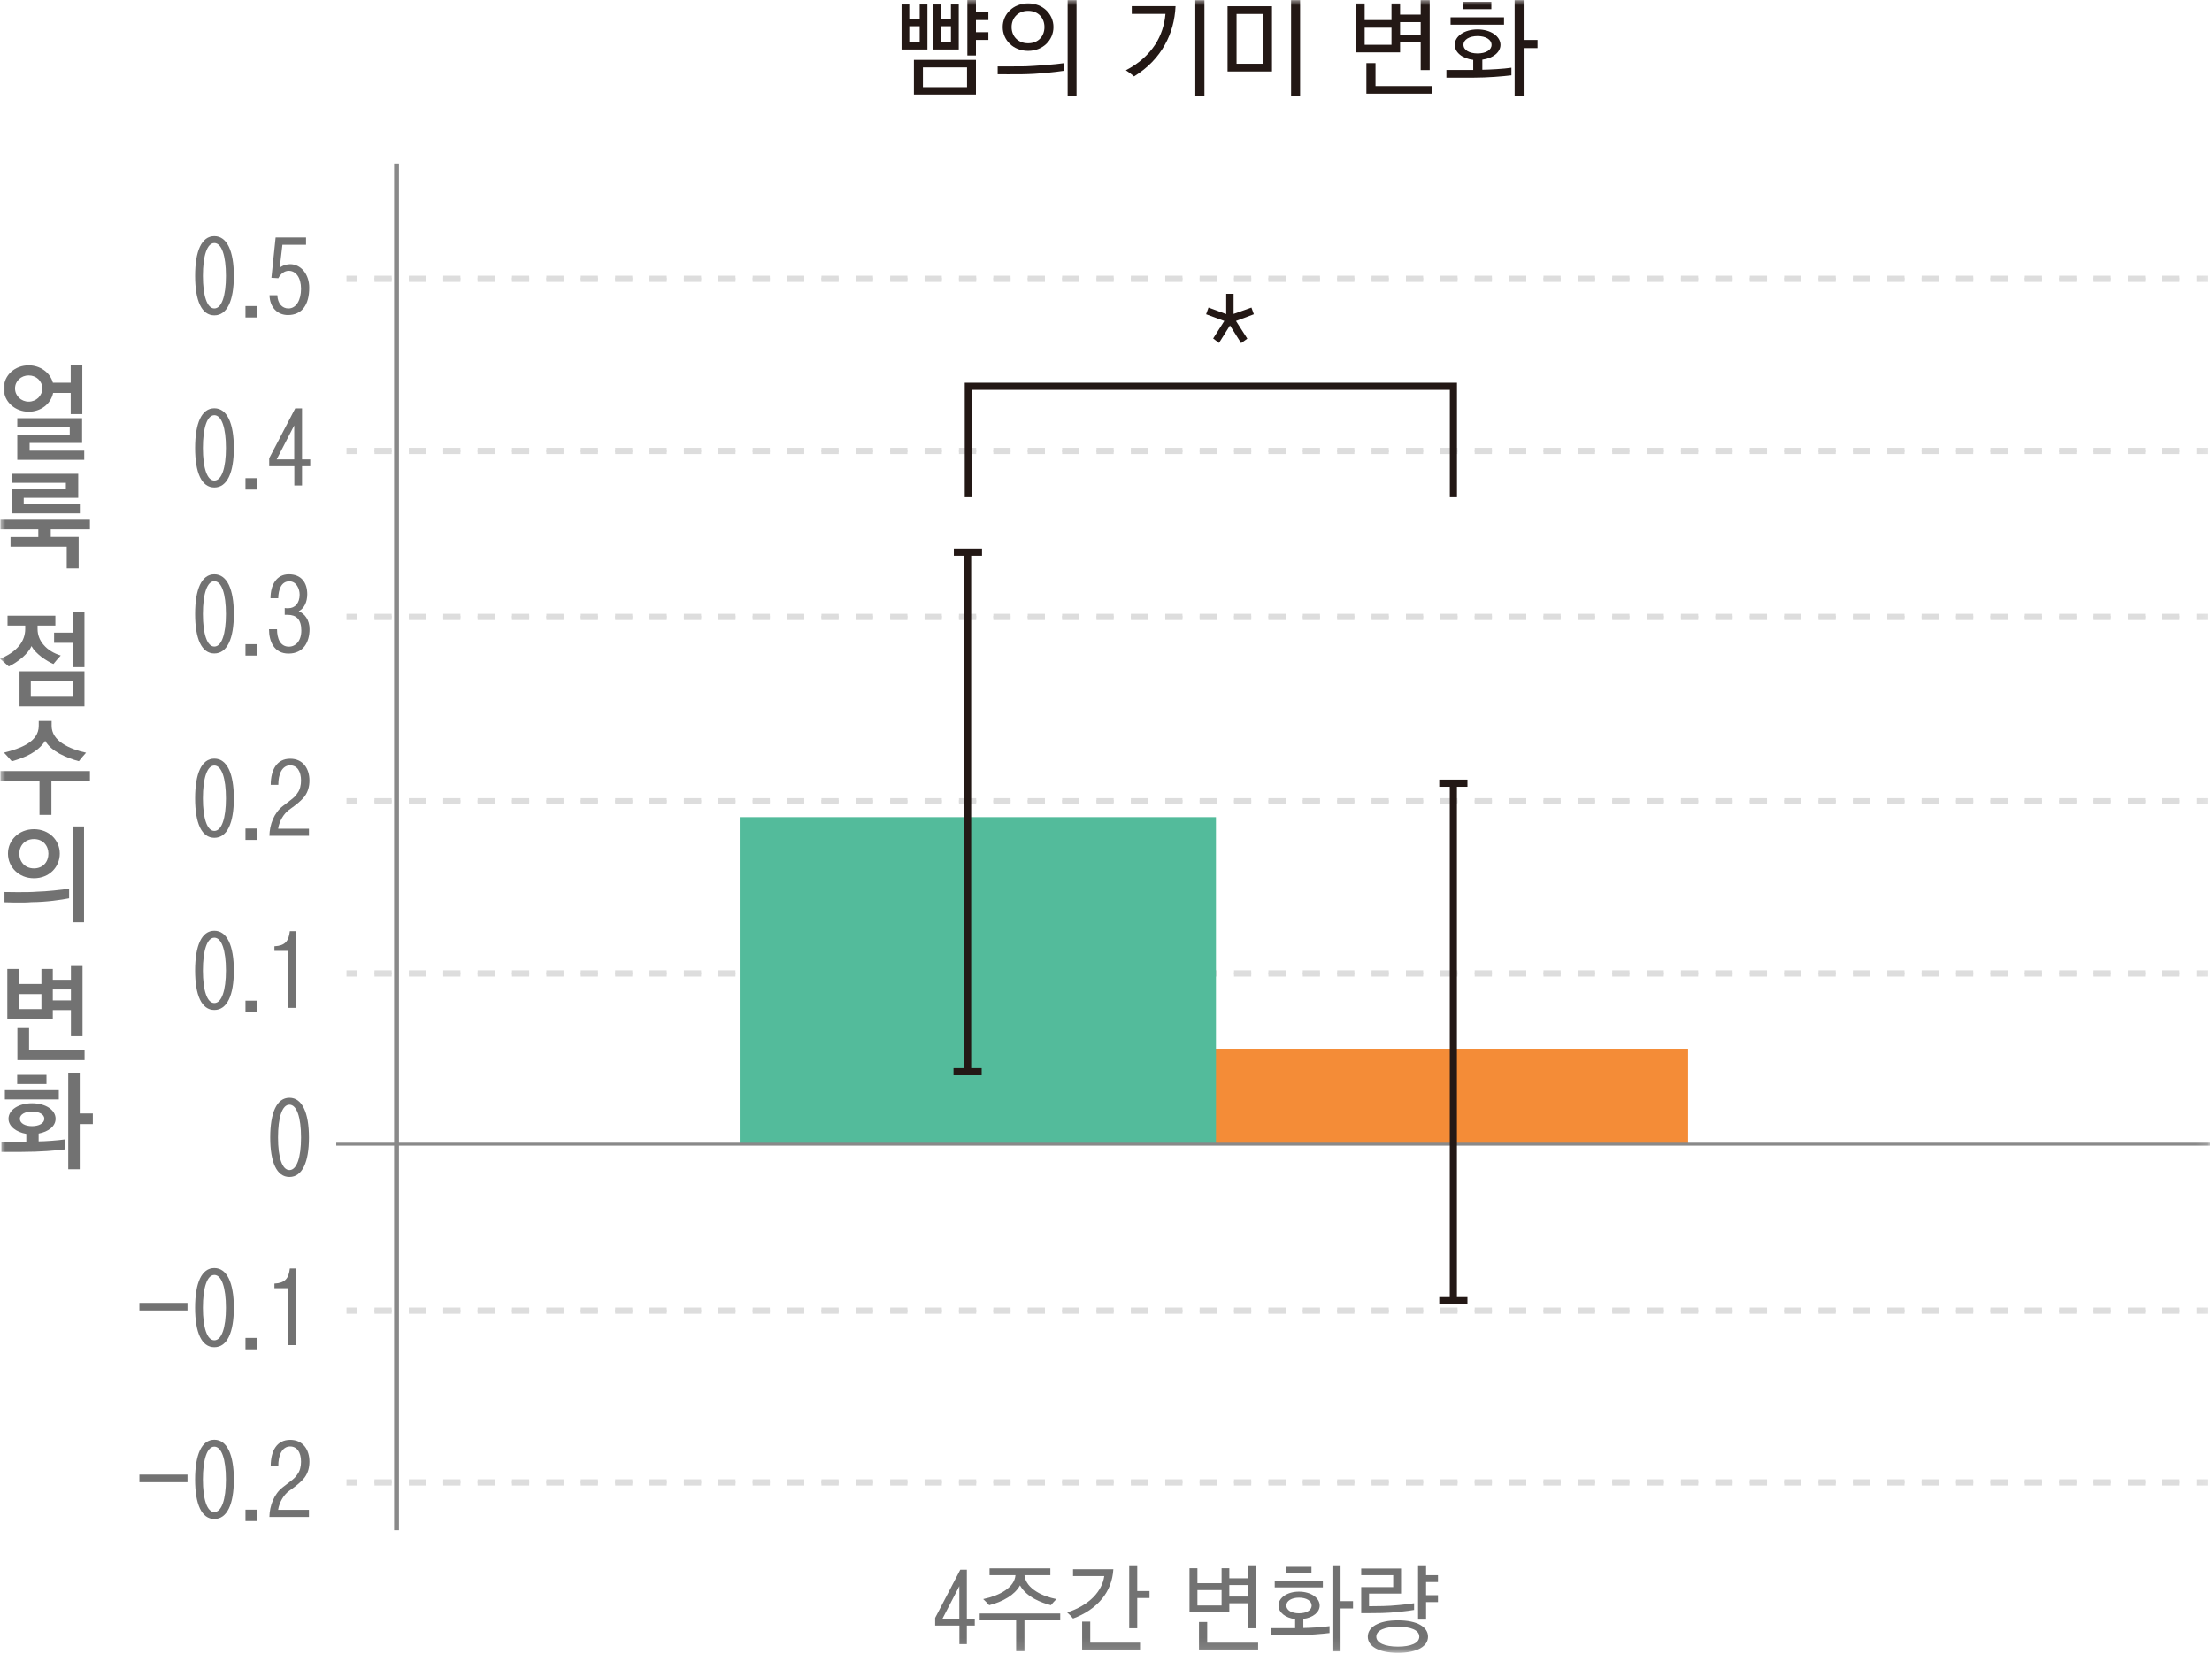
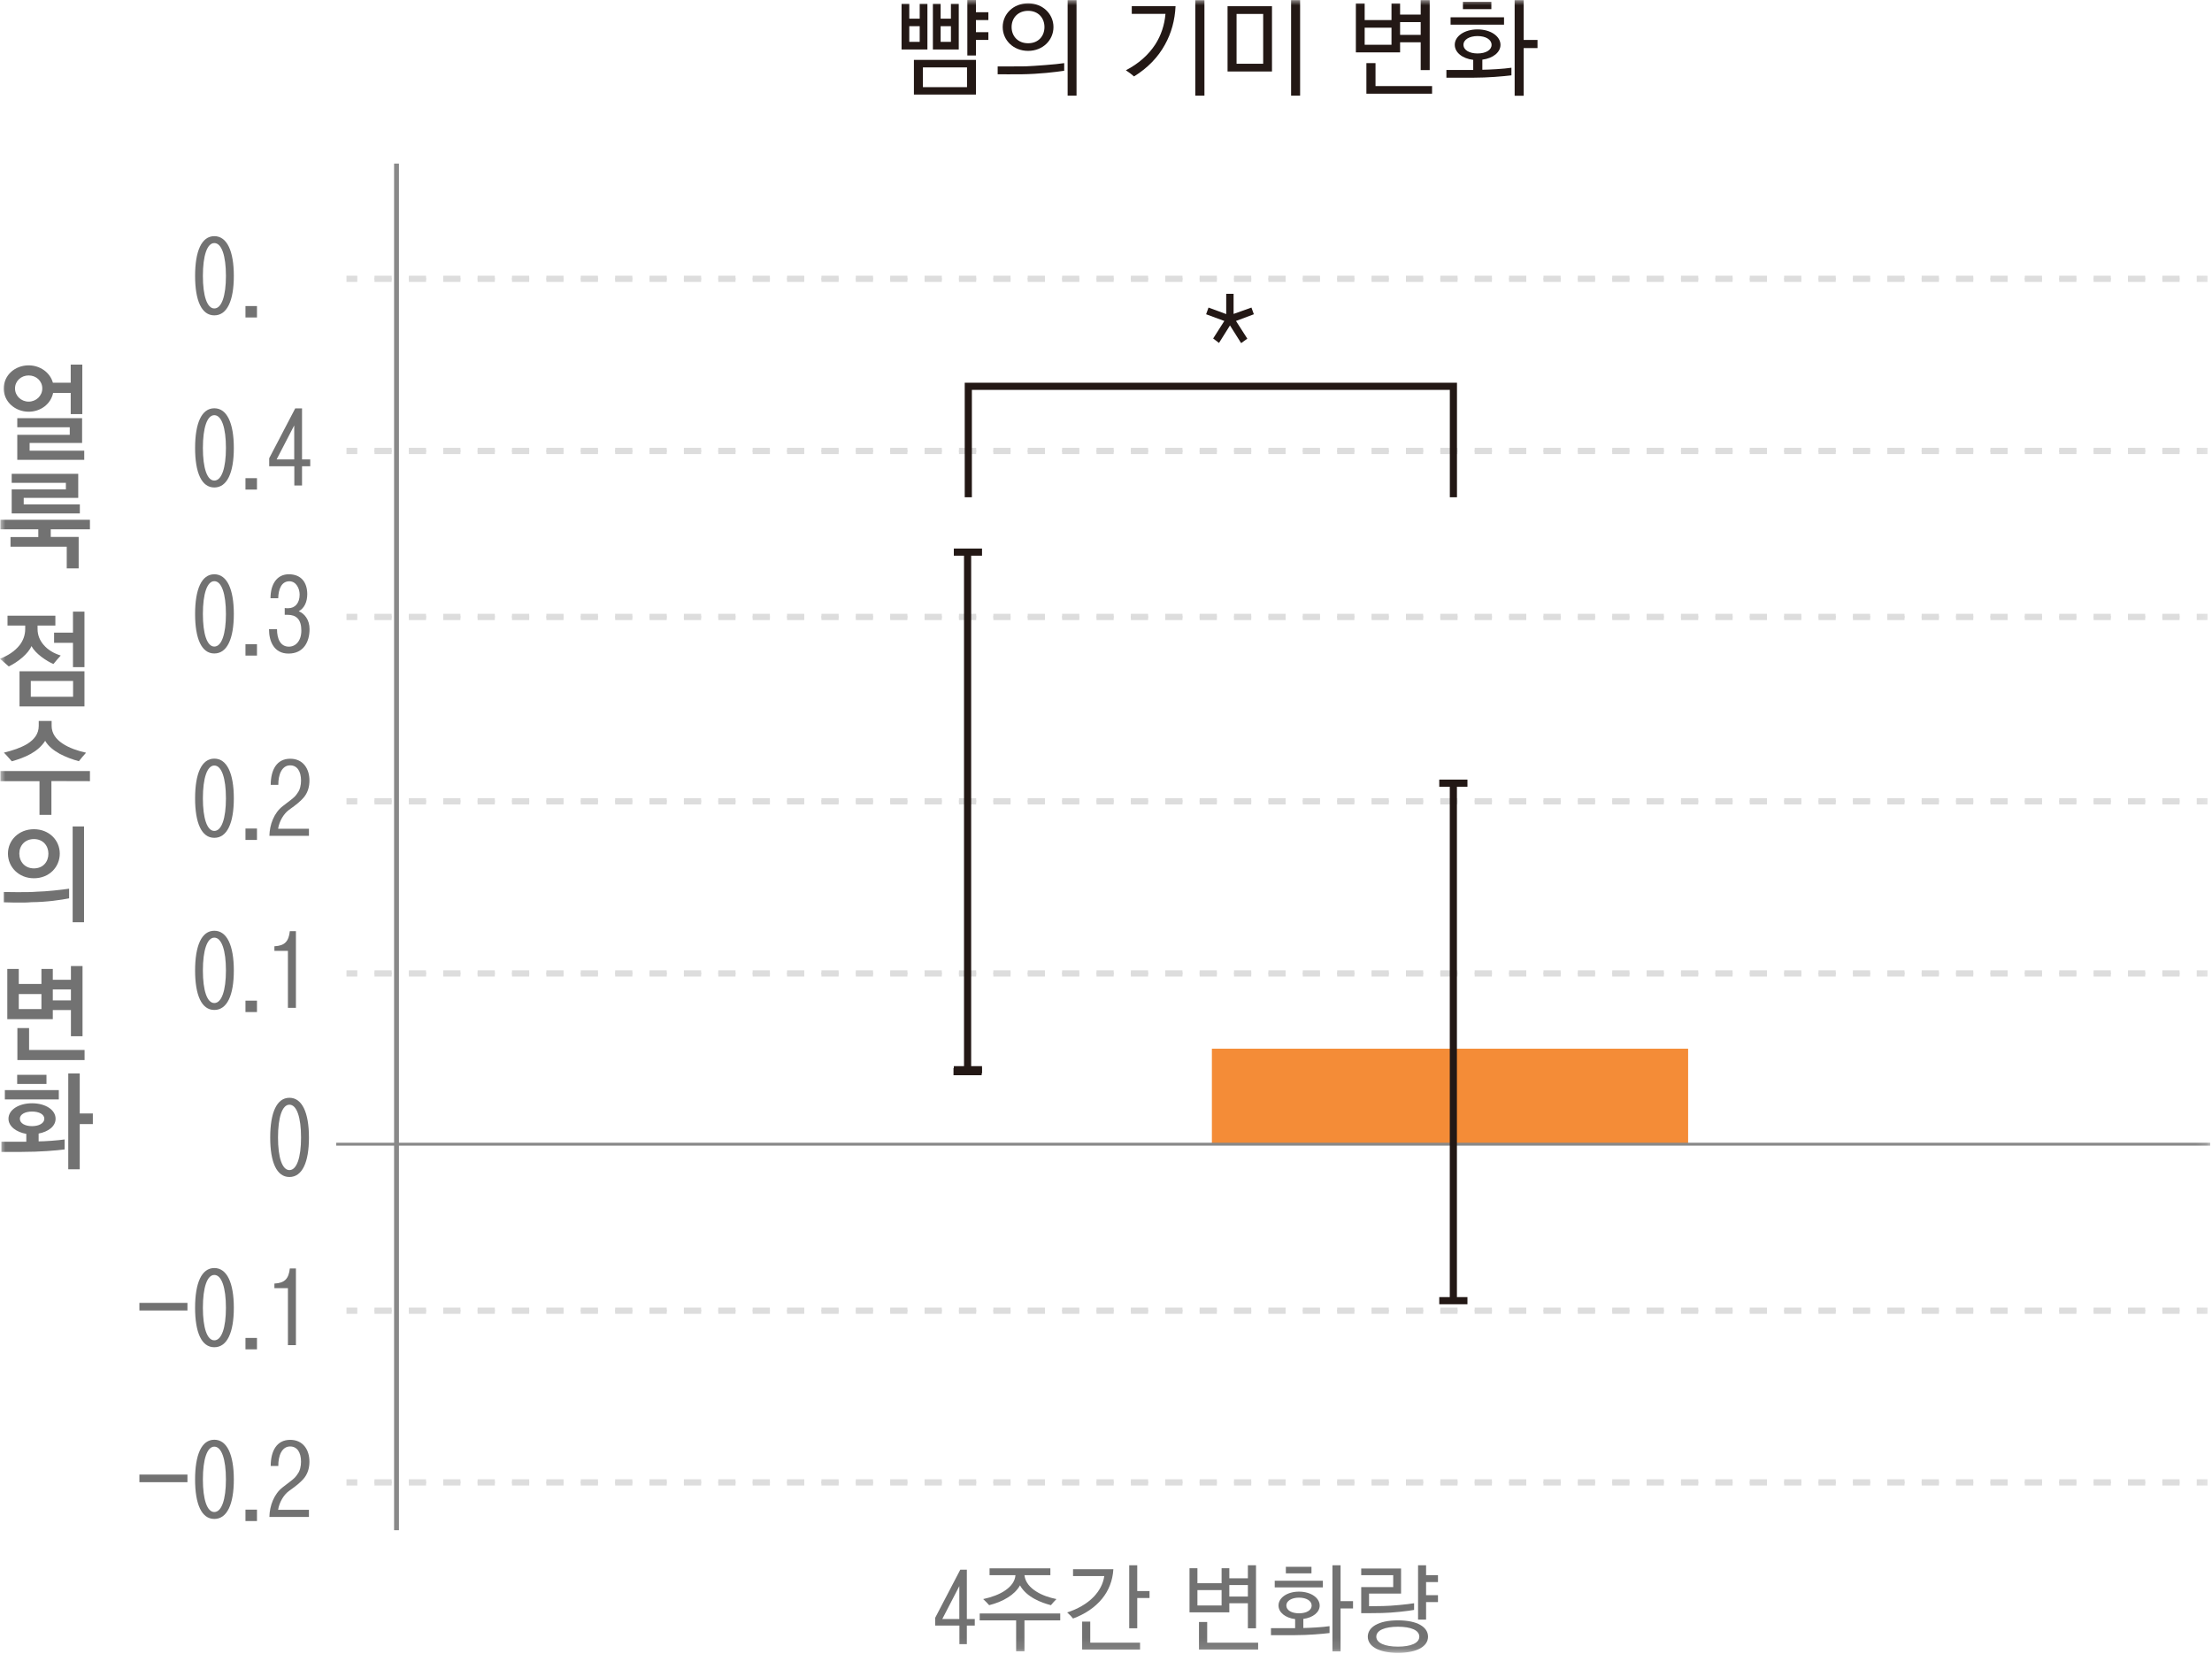
<svg xmlns="http://www.w3.org/2000/svg" xmlns:xlink="http://www.w3.org/1999/xlink" width="206px" height="154px" viewBox="0 0 206 154" version="1.1">
  <title>RnD chart10</title>
  <defs>
    <polygon id="path-1" points="0 153.898 205.834 153.898 205.834 0 0 0" />
  </defs>
  <g id="RnD-chart10" stroke="none" stroke-width="1" fill="none" fill-rule="evenodd">
    <g id="Group-88" transform="translate(0, -0)">
      <polygon id="Fill-1" fill="#F48C37" points="112.861 106.587 157.212 106.587 157.212 97.645 112.861 97.645" />
      <g id="Group-87">
        <path d="M18.895,90.364 C18.895,92.229 19.288,93.394 19.959,93.394 C20.64,93.394 21.041,92.229 21.041,90.364 C21.041,88.481 20.64,87.306 19.959,87.306 C19.288,87.306 18.895,88.481 18.895,90.364 M21.776,90.364 C21.776,92.667 21.151,94.038 19.959,94.038 C18.774,94.038 18.169,92.667 18.169,90.364 C18.169,88.051 18.774,86.663 19.959,86.663 C21.142,86.663 21.776,88.051 21.776,90.364" id="Fill-2" fill="#727272" />
        <mask id="mask-2" fill="white">
          <use xlink:href="#path-1" />
        </mask>
        <g id="Clip-5" />
        <polygon id="Fill-4" fill="#727272" mask="url(#mask-2)" points="22.86 94.233 23.932 94.233 23.932 93.171 22.86 93.171" />
        <path d="M25.555,88.108 C26.534,88.061 26.888,87.641 26.991,86.7 L27.559,86.7 L27.559,93.841 L26.813,93.841 L26.813,88.537 L25.555,88.537 L25.555,88.108 Z" id="Fill-6" fill="#727272" mask="url(#mask-2)" />
        <path d="M18.895,74.338 C18.895,76.201 19.288,77.368 19.959,77.368 C20.64,77.368 21.041,76.201 21.041,74.338 C21.041,72.454 20.64,71.279 19.959,71.279 C19.288,71.279 18.895,72.454 18.895,74.338 M21.776,74.338 C21.776,76.641 21.151,78.011 19.959,78.011 C18.774,78.011 18.169,76.641 18.169,74.338 C18.169,72.025 18.774,70.636 19.959,70.636 C21.142,70.636 21.776,72.025 21.776,74.338" id="Fill-7" fill="#727272" mask="url(#mask-2)" />
        <polygon id="Fill-8" fill="#727272" mask="url(#mask-2)" points="22.86 78.207 23.932 78.207 23.932 77.145 22.86 77.145" />
        <path d="M25.089,77.825 C25.108,76.79 25.518,75.68 26.339,75.055 L27.066,74.496 C27.401,74.235 27.55,74.096 27.728,73.806 C27.933,73.546 28.035,73.089 28.035,72.687 C28.035,71.811 27.672,71.262 27.019,71.262 C26.255,71.262 25.909,72.119 25.919,73.079 L25.21,73.079 C25.219,71.662 25.779,70.646 27.028,70.646 C28.213,70.646 28.818,71.559 28.818,72.679 C28.818,73.21 28.688,73.722 28.361,74.161 C28.231,74.338 27.886,74.692 27.42,75.037 L26.898,75.42 C26.45,75.746 26.012,76.435 25.9,77.163 L28.772,77.163 L28.772,77.825 L25.089,77.825 Z" id="Fill-9" fill="#727272" mask="url(#mask-2)" />
        <path d="M18.895,57.172 C18.895,59.037 19.288,60.202 19.959,60.202 C20.64,60.202 21.041,59.037 21.041,57.172 C21.041,55.289 20.64,54.114 19.959,54.114 C19.288,54.114 18.895,55.289 18.895,57.172 M21.776,57.172 C21.776,59.475 21.151,60.846 19.959,60.846 C18.774,60.846 18.169,59.475 18.169,57.172 C18.169,54.859 18.774,53.471 19.959,53.471 C21.142,53.471 21.776,54.859 21.776,57.172" id="Fill-10" fill="#727272" mask="url(#mask-2)" />
        <polygon id="Fill-11" fill="#727272" mask="url(#mask-2)" points="22.86 61.042 23.932 61.042 23.932 59.98 22.86 59.98" />
        <path d="M26.87,60.855 C25.528,60.855 25.052,59.727 25.052,58.589 L25.798,58.589 C25.798,59.466 26.105,60.211 26.907,60.211 C27.523,60.211 28.063,59.69 28.063,58.71 C28.063,57.658 27.578,57.247 26.795,57.247 L26.516,57.247 L26.516,56.613 C26.656,56.631 26.656,56.631 26.851,56.631 C27.476,56.631 27.905,56.157 27.905,55.364 C27.905,54.814 27.597,54.124 26.945,54.124 C26.199,54.124 25.929,54.888 25.91,55.7 L25.192,55.7 C25.192,54.45 25.751,53.471 26.898,53.471 C28.063,53.471 28.614,54.245 28.614,55.327 C28.614,56.053 28.334,56.641 27.821,56.912 C28.38,57.144 28.828,57.722 28.828,58.581 C28.828,59.764 28.268,60.855 26.87,60.855" id="Fill-12" fill="#727272" mask="url(#mask-2)" />
        <path d="M18.895,41.716 C18.895,43.58 19.288,44.746 19.959,44.746 C20.64,44.746 21.041,43.58 21.041,41.716 C21.041,39.833 20.64,38.658 19.959,38.658 C19.288,38.658 18.895,39.833 18.895,41.716 M21.776,41.716 C21.776,44.019 21.151,45.39 19.959,45.39 C18.774,45.39 18.169,44.019 18.169,41.716 C18.169,39.404 18.774,38.015 19.959,38.015 C21.142,38.015 21.776,39.404 21.776,41.716" id="Fill-13" fill="#727272" mask="url(#mask-2)" />
        <polygon id="Fill-14" fill="#727272" mask="url(#mask-2)" points="22.86 45.585 23.932 45.585 23.932 44.523 22.86 44.523" />
        <path d="M25.76,42.779 L27.401,42.779 L27.401,39.61 L25.76,42.779 Z M27.41,43.414 L25.07,43.414 L25.07,42.668 L27.494,38.025 L28.128,38.025 L28.128,42.779 L28.892,42.779 L28.892,43.414 L28.128,43.414 L28.128,45.204 L27.41,45.204 L27.41,43.414 Z" id="Fill-15" fill="#727272" mask="url(#mask-2)" />
        <path d="M18.895,25.69 C18.895,27.555 19.288,28.72 19.959,28.72 C20.64,28.72 21.041,27.555 21.041,25.69 C21.041,23.807 20.64,22.632 19.959,22.632 C19.288,22.632 18.895,23.807 18.895,25.69 M21.776,25.69 C21.776,27.993 21.151,29.364 19.959,29.364 C18.774,29.364 18.169,27.993 18.169,25.69 C18.169,23.377 18.774,21.989 19.959,21.989 C21.142,21.989 21.776,23.377 21.776,25.69" id="Fill-16" fill="#727272" mask="url(#mask-2)" />
        <polygon id="Fill-17" fill="#727272" mask="url(#mask-2)" points="22.86 29.559 23.932 29.559 23.932 28.497 22.86 28.497" />
-         <path d="M27.019,24.599 C28.007,24.599 28.799,25.513 28.799,26.79 C28.799,28.384 28.119,29.335 26.813,29.335 C25.835,29.335 25.126,28.618 25.098,27.49 L25.826,27.49 C25.863,28.282 26.291,28.72 26.86,28.72 C27.606,28.72 28.035,27.918 28.035,26.893 C28.035,25.839 27.55,25.214 26.888,25.214 C26.497,25.214 26.143,25.485 25.919,25.905 L25.275,25.868 L25.667,22.11 L28.501,22.11 L28.501,22.79 L26.301,22.79 L26.049,24.935 C26.348,24.683 26.758,24.599 27.019,24.599" id="Fill-18" fill="#727272" mask="url(#mask-2)" />
        <path d="M25.891,105.918 C25.891,107.781 26.283,108.948 26.954,108.948 C27.635,108.948 28.036,107.781 28.036,105.918 C28.036,104.034 27.635,102.859 26.954,102.859 C26.283,102.859 25.891,104.034 25.891,105.918 M28.772,105.918 C28.772,108.221 28.147,109.591 26.954,109.591 C25.77,109.591 25.164,108.221 25.164,105.918 C25.164,103.606 25.77,102.216 26.954,102.216 C28.138,102.216 28.772,103.606 28.772,105.918" id="Fill-19" fill="#727272" mask="url(#mask-2)" />
        <polygon id="Fill-20" fill="#727272" mask="url(#mask-2)" points="12.982 122.021 17.457 122.021 17.457 121.312 12.982 121.312" />
        <path d="M18.895,121.769 C18.895,123.633 19.287,124.799 19.958,124.799 C20.639,124.799 21.04,123.633 21.04,121.769 C21.04,119.886 20.639,118.711 19.958,118.711 C19.287,118.711 18.895,119.886 18.895,121.769 M21.776,121.769 C21.776,124.072 21.151,125.443 19.958,125.443 C18.774,125.443 18.168,124.072 18.168,121.769 C18.168,119.457 18.774,118.068 19.958,118.068 C21.142,118.068 21.776,119.457 21.776,121.769" id="Fill-21" fill="#727272" mask="url(#mask-2)" />
        <polygon id="Fill-22" fill="#727272" mask="url(#mask-2)" points="22.86 125.638 23.932 125.638 23.932 124.576 22.86 124.576" />
        <path d="M25.555,119.513 C26.534,119.466 26.888,119.046 26.991,118.105 L27.559,118.105 L27.559,125.246 L26.814,125.246 L26.814,119.942 L25.555,119.942 L25.555,119.513 Z" id="Fill-23" fill="#727272" mask="url(#mask-2)" />
        <polygon id="Fill-24" fill="#727272" mask="url(#mask-2)" points="12.982 138.008 17.457 138.008 17.457 137.299 12.982 137.299" />
        <path d="M18.895,137.756 C18.895,139.621 19.287,140.786 19.958,140.786 C20.639,140.786 21.04,139.621 21.04,137.756 C21.04,135.873 20.639,134.698 19.958,134.698 C19.287,134.698 18.895,135.873 18.895,137.756 M21.776,137.756 C21.776,140.059 21.151,141.43 19.958,141.43 C18.774,141.43 18.168,140.059 18.168,137.756 C18.168,135.443 18.774,134.055 19.958,134.055 C21.142,134.055 21.776,135.443 21.776,137.756" id="Fill-25" fill="#727272" mask="url(#mask-2)" />
        <polygon id="Fill-26" fill="#727272" mask="url(#mask-2)" points="22.86 141.626 23.932 141.626 23.932 140.564 22.86 140.564" />
        <path d="M25.088,141.244 C25.107,140.209 25.517,139.099 26.338,138.474 L27.065,137.915 C27.4,137.654 27.549,137.515 27.727,137.225 C27.932,136.965 28.034,136.508 28.034,136.106 C28.034,135.23 27.671,134.681 27.018,134.681 C26.254,134.681 25.908,135.538 25.918,136.498 L25.209,136.498 C25.218,135.081 25.778,134.065 27.027,134.065 C28.212,134.065 28.817,134.978 28.817,136.098 C28.817,136.629 28.687,137.141 28.36,137.58 C28.23,137.757 27.885,138.111 27.419,138.456 L26.897,138.839 C26.449,139.165 26.011,139.854 25.899,140.582 L28.771,140.582 L28.771,141.244 L25.088,141.244 Z" id="Fill-27" fill="#727272" mask="url(#mask-2)" />
        <path d="M87.755,150.747 L89.339,150.747 L89.339,147.686 L87.755,150.747 Z M89.348,151.359 L87.089,151.359 L87.089,150.64 L89.429,146.156 L90.041,146.156 L90.041,150.747 L90.779,150.747 L90.779,151.359 L90.041,151.359 L90.041,153.088 L89.348,153.088 L89.348,151.359 Z" id="Fill-28" fill="#727272" mask="url(#mask-2)" />
        <path d="M96.513,148.19 C97.063,148.542 97.755,148.766 98.386,148.892 C98.188,149.09 98.026,149.27 97.872,149.46 C97.413,149.342 96.873,149.163 96.36,148.883 C95.811,148.586 95.288,148.163 94.992,147.614 C94.731,148.073 94.334,148.451 93.867,148.739 C93.344,149.073 92.732,149.306 92.119,149.46 C91.976,149.297 91.75,149.063 91.562,148.892 C92.354,148.721 93.092,148.451 93.632,148.073 C94.163,147.704 94.524,147.236 94.569,146.669 L92.156,146.669 L92.156,146.03 L97.819,146.03 L97.819,146.669 L95.406,146.669 C95.478,147.317 95.919,147.821 96.513,148.19 L96.513,148.19 Z M95.406,150.873 L95.406,153.753 L94.631,153.753 L94.631,150.873 L91.238,150.873 L91.238,150.234 L98.737,150.234 L98.737,150.873 L95.406,150.873 Z" id="Fill-29" fill="#727272" mask="url(#mask-2)" />
        <path d="M105.91,145.742 L105.91,148.145 L107.053,148.145 L107.053,148.794 L105.91,148.794 L105.91,151.611 L105.163,151.611 L105.163,145.742 L105.91,145.742 Z M100.778,153.592 L100.778,150.99 L101.534,150.99 L101.534,152.953 L106.171,152.953 L106.171,153.592 L100.778,153.592 Z M103.686,146.111 C103.623,147.191 103.245,148.1 102.651,148.839 C101.967,149.684 101.013,150.305 99.931,150.702 C99.833,150.567 99.572,150.297 99.383,150.135 C100.31,149.838 101.21,149.351 101.858,148.677 C102.362,148.145 102.731,147.506 102.84,146.75 L99.931,146.75 L99.931,146.111 L103.686,146.111 Z" id="Fill-30" fill="#727272" mask="url(#mask-2)" />
        <path d="M114.485,148.657 L116.214,148.657 L116.214,147.586 L114.485,147.586 L114.485,148.657 Z M111.659,153.591 L111.659,151.026 L112.424,151.026 L112.424,152.953 L117.168,152.953 L117.168,153.591 L111.659,153.591 Z M111.514,149.487 L113.765,149.487 L113.765,148.055 L111.514,148.055 L111.514,149.487 Z M116.214,151.611 L116.214,149.28 L114.486,149.28 L114.486,150.126 L110.777,150.126 L110.777,146.02 L111.514,146.02 L111.514,147.416 L113.765,147.416 L113.765,146.02 L114.486,146.02 L114.486,146.957 L116.214,146.957 L116.214,145.742 L116.97,145.742 L116.97,151.611 L116.214,151.611 Z" id="Fill-31" fill="#727272" mask="url(#mask-2)" />
        <path d="M124.845,145.742 L124.845,149.082 L126.006,149.082 L126.006,149.765 L124.845,149.765 L124.845,153.763 L124.088,153.763 L124.088,145.742 L124.845,145.742 Z M122.153,149.496 C122.153,149.055 121.666,148.758 120.973,148.758 C120.298,148.758 119.794,149.055 119.794,149.487 C119.794,149.936 120.298,150.216 120.973,150.216 C121.676,150.216 122.153,149.928 122.153,149.496 L122.153,149.496 Z M119.749,146.498 L122.135,146.498 L122.135,145.886 L119.749,145.886 L119.749,146.498 Z M118.714,147.803 L123.197,147.803 L123.197,147.182 L118.714,147.182 L118.714,147.803 Z M123.819,152.053 C123.143,152.134 121.873,152.251 120.569,152.251 L118.363,152.251 L118.363,151.602 L120.614,151.602 L120.614,150.756 C119.686,150.639 119.065,150.126 119.065,149.487 C119.065,148.775 119.866,148.199 120.973,148.199 C122.09,148.199 122.9,148.784 122.9,149.496 C122.9,150.117 122.279,150.621 121.378,150.738 L121.378,151.585 C121.982,151.575 123.188,151.513 123.819,151.413 L123.819,152.053 Z" id="Fill-32" fill="#727272" mask="url(#mask-2)" />
        <path d="M132.809,149.171 L132.809,150.801 L132.062,150.801 L132.062,145.741 L132.809,145.741 L132.809,146.668 L133.916,146.668 L133.916,147.308 L132.809,147.308 L132.809,148.531 L133.916,148.531 L133.916,149.171 L132.809,149.171 Z M130.19,153.321 C131.387,153.321 132.179,152.988 132.179,152.394 C132.179,151.781 131.387,151.467 130.19,151.467 C128.983,151.467 128.173,151.791 128.173,152.394 C128.173,152.979 128.983,153.321 130.19,153.321 L130.19,153.321 Z M130.19,150.872 C132.026,150.872 132.99,151.512 132.99,152.394 C132.99,153.267 132.026,153.898 130.19,153.898 C128.362,153.898 127.38,153.267 127.38,152.394 C127.38,151.512 128.362,150.872 130.19,150.872 L130.19,150.872 Z M131.693,149.9 C131.125,150.008 129.667,150.17 128.722,150.189 C128.092,150.206 126.823,150.206 126.768,150.206 L126.768,147.775 L129.748,147.775 L129.748,146.668 L126.768,146.668 L126.768,146.047 L130.478,146.047 L130.478,148.379 L127.497,148.379 L127.497,149.558 L128.812,149.54 C129.559,149.531 131.063,149.387 131.693,149.279 L131.693,149.9 Z" id="Fill-33" fill="#727272" mask="url(#mask-2)" />
        <polygon id="Fill-34" fill="#231815" mask="url(#mask-2)" points="114.882 29.23 116.545 28.638 116.769 29.261 115.106 29.885 116.161 31.533 115.585 31.948 114.546 30.301 113.523 31.932 112.979 31.516 114.019 29.885 112.323 29.261 112.547 28.638 114.195 29.246 114.195 27.359 114.882 27.359" />
        <path d="M1.609,42.813 L1.609,40.485 L6.496,40.485 L6.496,39.785 L1.609,39.785 L1.609,38.936 L7.646,38.936 L7.646,41.245 L2.758,41.245 L2.758,41.964 L7.845,41.964 L7.845,42.813 L1.609,42.813 Z M2.668,37.396 C3.368,37.396 3.938,36.857 3.938,36.167 C3.938,35.467 3.368,34.958 2.668,34.958 C1.968,34.958 1.399,35.477 1.399,36.167 C1.399,36.857 1.968,37.396 2.668,37.396 L2.668,37.396 Z M6.586,38.556 L6.586,36.586 L4.947,36.586 C4.727,37.636 3.768,38.335 2.668,38.335 C1.449,38.335 0.35,37.447 0.35,36.177 C0.35,34.908 1.419,34.018 2.668,34.018 C3.708,34.018 4.657,34.658 4.927,35.637 L6.586,35.637 L6.586,33.949 L7.666,33.949 L7.666,38.556 L6.586,38.556 Z" id="Fill-35" fill="#727272" mask="url(#mask-2)" />
        <path d="M1.089,47.806 L1.089,45.568 L6.136,45.568 L6.136,44.957 L1.089,44.957 L1.089,44.118 L7.286,44.118 L7.286,46.357 L2.209,46.357 L2.209,46.966 L7.436,46.966 L7.436,47.806 L1.089,47.806 Z M4.727,49.285 L4.727,49.994 L7.326,49.994 L7.326,52.923 L6.216,52.923 L6.216,50.905 L0.979,50.905 L0.979,50.005 L3.568,50.005 L3.568,49.285 L0.04,49.285 L0.04,48.396 L8.375,48.396 L8.375,49.285 L4.727,49.285 Z" id="Fill-36" fill="#727272" mask="url(#mask-2)" />
        <path d="M6.796,62.116 L6.796,59.857 L5.037,59.857 L5.037,58.907 L6.796,58.907 L6.796,56.949 L7.865,56.949 L7.865,62.116 L6.796,62.116 Z M2.868,64.874 L6.806,64.874 L6.806,63.405 L2.868,63.405 L2.868,64.874 Z M1.818,65.775 L7.865,65.775 L7.865,62.506 L1.818,62.506 L1.818,65.775 Z M4.057,60.037 C4.457,60.516 5.037,60.846 5.656,61.036 C5.427,61.286 5.117,61.646 4.977,61.826 C4.677,61.706 4.247,61.456 3.838,61.146 C3.468,60.856 3.128,60.526 2.928,60.157 C2.788,60.507 2.478,60.866 2.109,61.196 C1.709,61.546 1.229,61.856 0.819,62.055 C0.65,61.896 0.319,61.606 0,61.336 C0.699,61.066 1.379,60.646 1.829,60.067 C2.149,59.657 2.348,59.147 2.348,58.557 L2.348,58.248 L0.699,58.248 L0.699,57.328 L5.157,57.328 L5.157,58.248 L3.498,58.248 L3.498,58.568 C3.498,59.147 3.717,59.647 4.057,60.037 L4.057,60.037 Z" id="Fill-37" fill="#727272" mask="url(#mask-2)" />
        <path d="M5.817,69.227 C6.437,69.647 7.256,69.916 8.016,70.086 C7.786,70.327 7.516,70.666 7.346,70.876 C6.796,70.736 6.147,70.497 5.557,70.186 C4.987,69.867 4.488,69.477 4.208,68.977 C3.888,69.477 3.428,69.876 2.879,70.186 C2.349,70.487 1.729,70.706 1.1,70.886 C0.89,70.657 0.59,70.296 0.36,70.077 C1.17,69.886 1.939,69.626 2.539,69.267 C3.189,68.857 3.608,68.328 3.608,67.588 L3.608,67.128 L4.808,67.128 L4.808,67.578 C4.808,68.288 5.217,68.828 5.817,69.227 L5.817,69.227 Z M4.788,72.725 L4.788,75.873 L3.678,75.873 L3.678,72.735 L0.04,72.735 L0.04,71.795 L8.376,71.795 L8.376,72.735 L4.788,72.725 Z" id="Fill-38" fill="#727272" mask="url(#mask-2)" />
        <path d="M6.766,85.874 L7.826,85.874 L7.826,76.949 L6.766,76.949 L6.766,85.874 Z M3.158,80.856 C4.008,80.856 4.508,80.247 4.508,79.487 C4.508,78.748 4.008,78.127 3.158,78.127 C2.319,78.127 1.799,78.738 1.799,79.477 C1.799,80.237 2.319,80.856 3.158,80.856 L3.158,80.856 Z M3.158,77.209 C4.578,77.209 5.567,78.238 5.567,79.477 C5.567,80.736 4.578,81.776 3.158,81.776 C1.749,81.776 0.74,80.736 0.74,79.477 C0.74,78.238 1.749,77.209 3.158,77.209 L3.158,77.209 Z M6.437,83.645 C5.727,83.785 4.348,83.995 2.918,84.004 C2.139,84.085 0.42,84.014 0.35,84.014 L0.35,83.055 C0.44,83.055 2.639,83.105 3.458,83.025 C4.238,83.015 5.807,82.845 6.437,82.745 L6.437,83.645 Z" id="Fill-39" fill="#727272" mask="url(#mask-2)" />
        <path d="M4.917,93.147 L6.606,93.147 L6.606,92.127 L4.917,92.127 L4.917,93.147 Z M1.749,93.956 L3.858,93.956 L3.858,92.557 L1.749,92.557 L1.749,93.956 Z M1.619,98.704 L1.619,95.725 L2.708,95.725 L2.708,97.764 L7.876,97.764 L7.876,98.704 L1.619,98.704 Z M6.606,96.485 L6.606,94.046 L4.917,94.046 L4.917,94.896 L0.68,94.896 L0.68,90.218 L1.749,90.218 L1.749,91.618 L3.858,91.618 L3.858,90.218 L4.917,90.218 L4.917,91.228 L6.606,91.228 L6.606,89.949 L7.686,89.949 L7.686,96.485 L6.606,96.485 Z" id="Fill-40" fill="#727272" mask="url(#mask-2)" />
        <path d="M7.426,99.949 L7.426,103.677 L8.646,103.677 L8.646,104.666 L7.426,104.666 L7.426,108.874 L6.357,108.874 L6.357,99.949 L7.426,99.949 Z M4.128,104.166 C4.128,103.747 3.628,103.497 2.979,103.497 C2.359,103.497 1.849,103.747 1.849,104.166 C1.849,104.606 2.359,104.856 2.979,104.856 C3.618,104.856 4.128,104.596 4.128,104.166 L4.128,104.166 Z M1.599,100.929 L4.328,100.929 L4.328,100.079 L1.599,100.079 L1.599,100.929 Z M0.45,102.367 L5.477,102.367 L5.477,101.498 L0.45,101.498 L0.45,102.367 Z M6.017,107.024 C5.247,107.125 3.738,107.255 2.019,107.255 L0.13,107.255 L0.13,106.305 L2.449,106.305 L2.449,105.576 C1.519,105.416 0.79,104.876 0.79,104.166 C0.79,103.337 1.739,102.727 2.979,102.727 C4.248,102.727 5.177,103.346 5.177,104.166 C5.177,104.876 4.498,105.376 3.598,105.546 L3.598,106.275 C4.178,106.275 5.397,106.185 6.017,106.095 L6.017,107.024 Z" id="Fill-41" fill="#727272" mask="url(#mask-2)" />
        <polygon id="Fill-42" fill="#231815" mask="url(#mask-2)" points="134.036 73.255 136.661 73.255 136.661 72.589 134.036 72.589" />
        <polygon id="Fill-43" fill="#231815" mask="url(#mask-2)" points="88.829 51.74 91.454 51.74 91.454 51.074 88.829 51.074" />
        <polygon id="Fill-44" fill="#231815" mask="url(#mask-2)" points="88.829 99.936 91.454 99.936 91.454 99.27 88.829 99.27" />
        <polygon id="Fill-45" fill="#231815" mask="url(#mask-2)" points="134.036 121.441 136.661 121.441 136.661 120.775 134.036 120.775" />
        <polygon id="Fill-46" fill="#DDDDDD" mask="url(#mask-2)" points="32.268 26.252 33.272 26.252 33.272 25.67 32.268 25.67" />
        <path d="M34.873,26.073 L36.474,26.073 L36.474,25.671 L34.873,25.671 L34.873,26.073 Z M38.075,26.073 L39.676,26.073 L39.676,25.671 L38.075,25.671 L38.075,26.073 Z M41.277,26.073 L42.878,26.073 L42.878,25.671 L41.277,25.671 L41.277,26.073 Z M44.479,26.073 L46.08,26.073 L46.08,25.671 L44.479,25.671 L44.479,26.073 Z M47.681,26.073 L49.282,26.073 L49.282,25.671 L47.681,25.671 L47.681,26.073 Z M50.883,26.073 L52.484,26.073 L52.484,25.671 L50.883,25.671 L50.883,26.073 Z M54.085,26.073 L55.686,26.073 L55.686,25.671 L54.085,25.671 L54.085,26.073 Z M57.287,26.073 L58.888,26.073 L58.888,25.671 L57.287,25.671 L57.287,26.073 Z M60.489,26.073 L62.09,26.073 L62.09,25.671 L60.489,25.671 L60.489,26.073 Z M63.691,26.073 L65.292,26.073 L65.292,25.671 L63.691,25.671 L63.691,26.073 Z M66.893,26.073 L68.494,26.073 L68.494,25.671 L66.893,25.671 L66.893,26.073 Z M70.095,26.073 L71.696,26.073 L71.696,25.671 L70.095,25.671 L70.095,26.073 Z M73.297,26.073 L74.898,26.073 L74.898,25.671 L73.297,25.671 L73.297,26.073 Z M76.499,26.073 L78.1,26.073 L78.1,25.671 L76.499,25.671 L76.499,26.073 Z M79.701,26.073 L81.302,26.073 L81.302,25.671 L79.701,25.671 L79.701,26.073 Z M82.902,26.073 L84.504,26.073 L84.504,25.671 L82.902,25.671 L82.902,26.073 Z M86.105,26.073 L87.707,26.073 L87.707,25.671 L86.105,25.671 L86.105,26.073 Z M89.307,26.073 L90.909,26.073 L90.909,25.671 L89.307,25.671 L89.307,26.073 Z M92.509,26.073 L94.11,26.073 L94.11,25.671 L92.509,25.671 L92.509,26.073 Z M95.711,26.073 L97.312,26.073 L97.312,25.671 L95.711,25.671 L95.711,26.073 Z M98.913,26.073 L100.514,26.073 L100.514,25.671 L98.913,25.671 L98.913,26.073 Z M102.115,26.073 L103.716,26.073 L103.716,25.671 L102.115,25.671 L102.115,26.073 Z M105.316,26.073 L106.918,26.073 L106.918,25.671 L105.316,25.671 L105.316,26.073 Z M108.519,26.073 L110.121,26.073 L110.121,25.671 L108.519,25.671 L108.519,26.073 Z M111.721,26.073 L113.323,26.073 L113.323,25.671 L111.721,25.671 L111.721,26.073 Z M114.923,26.073 L116.524,26.073 L116.524,25.671 L114.923,25.671 L114.923,26.073 Z M118.125,26.073 L119.726,26.073 L119.726,25.671 L118.125,25.671 L118.125,26.073 Z M121.327,26.073 L122.928,26.073 L122.928,25.671 L121.327,25.671 L121.327,26.073 Z M124.529,26.073 L126.13,26.073 L126.13,25.671 L124.529,25.671 L124.529,26.073 Z M127.731,26.073 L129.333,26.073 L129.333,25.671 L127.731,25.671 L127.731,26.073 Z M130.933,26.073 L132.535,26.073 L132.535,25.671 L130.933,25.671 L130.933,26.073 Z M134.135,26.073 L135.737,26.073 L135.737,25.671 L134.135,25.671 L134.135,26.073 Z M137.337,26.073 L138.938,26.073 L138.938,25.671 L137.337,25.671 L137.337,26.073 Z M140.539,26.073 L142.14,26.073 L142.14,25.671 L140.539,25.671 L140.539,26.073 Z M143.741,26.073 L145.342,26.073 L145.342,25.671 L143.741,25.671 L143.741,26.073 Z M146.943,26.073 L148.544,26.073 L148.544,25.671 L146.943,25.671 L146.943,26.073 Z M150.145,26.073 L151.747,26.073 L151.747,25.671 L150.145,25.671 L150.145,26.073 Z M153.347,26.073 L154.949,26.073 L154.949,25.671 L153.347,25.671 L153.347,26.073 Z M156.549,26.073 L158.151,26.073 L158.151,25.671 L156.549,25.671 L156.549,26.073 Z M159.751,26.073 L161.352,26.073 L161.352,25.671 L159.751,25.671 L159.751,26.073 Z M162.953,26.073 L164.554,26.073 L164.554,25.671 L162.953,25.671 L162.953,26.073 Z M166.155,26.073 L167.756,26.073 L167.756,25.671 L166.155,25.671 L166.155,26.073 Z M169.357,26.073 L170.958,26.073 L170.958,25.671 L169.357,25.671 L169.357,26.073 Z M172.559,26.073 L174.161,26.073 L174.161,25.671 L172.559,25.671 L172.559,26.073 Z M175.761,26.073 L177.363,26.073 L177.363,25.671 L175.761,25.671 L175.761,26.073 Z M178.963,26.073 L180.564,26.073 L180.564,25.671 L178.963,25.671 L178.963,26.073 Z M182.165,26.073 L183.766,26.073 L183.766,25.671 L182.165,25.671 L182.165,26.073 Z M185.367,26.073 L186.968,26.073 L186.968,25.671 L185.367,25.671 L185.367,26.073 Z M188.569,26.073 L190.17,26.073 L190.17,25.671 L188.569,25.671 L188.569,26.073 Z M191.771,26.073 L193.373,26.073 L193.373,25.671 L191.771,25.671 L191.771,26.073 Z M194.973,26.073 L196.575,26.073 L196.575,25.671 L194.973,25.671 L194.973,26.073 Z M198.175,26.073 L199.777,26.073 L199.777,25.671 L198.175,25.671 L198.175,26.073 Z M201.377,26.073 L202.978,26.073 L202.978,25.671 L201.377,25.671 L201.377,26.073 Z" id="Fill-47" fill="#DDDDDD" mask="url(#mask-2)" />
        <polygon id="Fill-48" fill="#DDDDDD" mask="url(#mask-2)" points="204.579 26.252 205.584 26.252 205.584 25.67 204.579 25.67" />
        <path d="M34.874,26.252 L36.475,26.252 L36.475,25.85 L34.874,25.85 L34.874,26.252 Z M38.076,26.252 L39.677,26.252 L39.677,25.85 L38.076,25.85 L38.076,26.252 Z M41.277,26.252 L42.878,26.252 L42.878,25.85 L41.277,25.85 L41.277,26.252 Z M44.48,26.252 L46.081,26.252 L46.081,25.85 L44.48,25.85 L44.48,26.252 Z M47.682,26.252 L49.283,26.252 L49.283,25.85 L47.682,25.85 L47.682,26.252 Z M50.883,26.252 L52.484,26.252 L52.484,25.85 L50.883,25.85 L50.883,26.252 Z M54.086,26.252 L55.687,26.252 L55.687,25.85 L54.086,25.85 L54.086,26.252 Z M57.288,26.252 L58.889,26.252 L58.889,25.85 L57.288,25.85 L57.288,26.252 Z M60.49,26.252 L62.091,26.252 L62.091,25.85 L60.49,25.85 L60.49,26.252 Z M63.691,26.252 L65.292,26.252 L65.292,25.85 L63.691,25.85 L63.691,26.252 Z M66.894,26.252 L68.495,26.252 L68.495,25.85 L66.894,25.85 L66.894,26.252 Z M70.096,26.252 L71.697,26.252 L71.697,25.85 L70.096,25.85 L70.096,26.252 Z M73.297,26.252 L74.898,26.252 L74.898,25.85 L73.297,25.85 L73.297,26.252 Z M76.499,26.252 L78.1,26.252 L78.1,25.85 L76.499,25.85 L76.499,26.252 Z M79.701,26.252 L81.302,26.252 L81.302,25.85 L79.701,25.85 L79.701,26.252 Z M82.903,26.252 L84.504,26.252 L84.504,25.85 L82.903,25.85 L82.903,26.252 Z M86.106,26.252 L87.707,26.252 L87.707,25.85 L86.106,25.85 L86.106,26.252 Z M89.308,26.252 L90.909,26.252 L90.909,25.85 L89.308,25.85 L89.308,26.252 Z M92.509,26.252 L94.111,26.252 L94.111,25.85 L92.509,25.85 L92.509,26.252 Z M95.711,26.252 L97.313,26.252 L97.313,25.85 L95.711,25.85 L95.711,26.252 Z M98.913,26.252 L100.515,26.252 L100.515,25.85 L98.913,25.85 L98.913,26.252 Z M102.115,26.252 L103.716,26.252 L103.716,25.85 L102.115,25.85 L102.115,26.252 Z M105.317,26.252 L106.918,26.252 L106.918,25.85 L105.317,25.85 L105.317,26.252 Z M108.52,26.252 L110.121,26.252 L110.121,25.85 L108.52,25.85 L108.52,26.252 Z M111.722,26.252 L113.323,26.252 L113.323,25.85 L111.722,25.85 L111.722,26.252 Z M114.923,26.252 L116.525,26.252 L116.525,25.85 L114.923,25.85 L114.923,26.252 Z M118.125,26.252 L119.727,26.252 L119.727,25.85 L118.125,25.85 L118.125,26.252 Z M121.327,26.252 L122.929,26.252 L122.929,25.85 L121.327,25.85 L121.327,26.252 Z M124.529,26.252 L126.13,26.252 L126.13,25.85 L124.529,25.85 L124.529,26.252 Z M127.732,26.252 L129.333,26.252 L129.333,25.85 L127.732,25.85 L127.732,26.252 Z M130.934,26.252 L132.535,26.252 L132.535,25.85 L130.934,25.85 L130.934,26.252 Z M134.136,26.252 L135.737,26.252 L135.737,25.85 L134.136,25.85 L134.136,26.252 Z M137.337,26.252 L138.939,26.252 L138.939,25.85 L137.337,25.85 L137.337,26.252 Z M140.539,26.252 L142.141,26.252 L142.141,25.85 L140.539,25.85 L140.539,26.252 Z M143.741,26.252 L145.343,26.252 L145.343,25.85 L143.741,25.85 L143.741,26.252 Z M146.943,26.252 L148.544,26.252 L148.544,25.85 L146.943,25.85 L146.943,26.252 Z M150.146,26.252 L151.747,26.252 L151.747,25.85 L150.146,25.85 L150.146,26.252 Z M153.348,26.252 L154.949,26.252 L154.949,25.85 L153.348,25.85 L153.348,26.252 Z M156.55,26.252 L158.151,26.252 L158.151,25.85 L156.55,25.85 L156.55,26.252 Z M159.751,26.252 L161.353,26.252 L161.353,25.85 L159.751,25.85 L159.751,26.252 Z M162.953,26.252 L164.555,26.252 L164.555,25.85 L162.953,25.85 L162.953,26.252 Z M166.155,26.252 L167.757,26.252 L167.757,25.85 L166.155,25.85 L166.155,26.252 Z M169.357,26.252 L170.958,26.252 L170.958,25.85 L169.357,25.85 L169.357,26.252 Z M172.56,26.252 L174.161,26.252 L174.161,25.85 L172.56,25.85 L172.56,26.252 Z M175.762,26.252 L177.363,26.252 L177.363,25.85 L175.762,25.85 L175.762,26.252 Z M178.964,26.252 L180.565,26.252 L180.565,25.85 L178.964,25.85 L178.964,26.252 Z M182.165,26.252 L183.767,26.252 L183.767,25.85 L182.165,25.85 L182.165,26.252 Z M185.367,26.252 L186.969,26.252 L186.969,25.85 L185.367,25.85 L185.367,26.252 Z M188.569,26.252 L190.171,26.252 L190.171,25.85 L188.569,25.85 L188.569,26.252 Z M191.772,26.252 L193.373,26.252 L193.373,25.85 L191.772,25.85 L191.772,26.252 Z M194.974,26.252 L196.575,26.252 L196.575,25.85 L194.974,25.85 L194.974,26.252 Z M198.176,26.252 L199.777,26.252 L199.777,25.85 L198.176,25.85 L198.176,26.252 Z M201.378,26.252 L202.979,26.252 L202.979,25.85 L201.378,25.85 L201.378,26.252 Z" id="Fill-49" fill="#DDDDDD" mask="url(#mask-2)" />
        <polygon id="Fill-50" fill="#DDDDDD" mask="url(#mask-2)" points="32.268 42.279 33.272 42.279 33.272 41.696 32.268 41.696" />
        <path d="M34.873,42.098 L36.474,42.098 L36.474,41.696 L34.873,41.696 L34.873,42.098 Z M38.075,42.098 L39.676,42.098 L39.676,41.696 L38.075,41.696 L38.075,42.098 Z M41.277,42.098 L42.878,42.098 L42.878,41.696 L41.277,41.696 L41.277,42.098 Z M44.479,42.098 L46.08,42.098 L46.08,41.696 L44.479,41.696 L44.479,42.098 Z M47.681,42.098 L49.282,42.098 L49.282,41.696 L47.681,41.696 L47.681,42.098 Z M50.883,42.098 L52.484,42.098 L52.484,41.696 L50.883,41.696 L50.883,42.098 Z M54.085,42.098 L55.686,42.098 L55.686,41.696 L54.085,41.696 L54.085,42.098 Z M57.287,42.098 L58.888,42.098 L58.888,41.696 L57.287,41.696 L57.287,42.098 Z M60.489,42.098 L62.09,42.098 L62.09,41.696 L60.489,41.696 L60.489,42.098 Z M63.691,42.098 L65.292,42.098 L65.292,41.696 L63.691,41.696 L63.691,42.098 Z M66.893,42.098 L68.494,42.098 L68.494,41.696 L66.893,41.696 L66.893,42.098 Z M70.095,42.098 L71.696,42.098 L71.696,41.696 L70.095,41.696 L70.095,42.098 Z M73.297,42.098 L74.898,42.098 L74.898,41.696 L73.297,41.696 L73.297,42.098 Z M76.499,42.098 L78.1,42.098 L78.1,41.696 L76.499,41.696 L76.499,42.098 Z M79.701,42.098 L81.302,42.098 L81.302,41.696 L79.701,41.696 L79.701,42.098 Z M82.902,42.098 L84.504,42.098 L84.504,41.696 L82.902,41.696 L82.902,42.098 Z M86.105,42.098 L87.707,42.098 L87.707,41.696 L86.105,41.696 L86.105,42.098 Z M89.307,42.098 L90.909,42.098 L90.909,41.696 L89.307,41.696 L89.307,42.098 Z M92.509,42.098 L94.11,42.098 L94.11,41.696 L92.509,41.696 L92.509,42.098 Z M95.711,42.098 L97.312,42.098 L97.312,41.696 L95.711,41.696 L95.711,42.098 Z M98.913,42.098 L100.514,42.098 L100.514,41.696 L98.913,41.696 L98.913,42.098 Z M102.115,42.098 L103.716,42.098 L103.716,41.696 L102.115,41.696 L102.115,42.098 Z M105.316,42.098 L106.918,42.098 L106.918,41.696 L105.316,41.696 L105.316,42.098 Z M108.519,42.098 L110.121,42.098 L110.121,41.696 L108.519,41.696 L108.519,42.098 Z M111.721,42.098 L113.323,42.098 L113.323,41.696 L111.721,41.696 L111.721,42.098 Z M114.923,42.098 L116.524,42.098 L116.524,41.696 L114.923,41.696 L114.923,42.098 Z M118.125,42.098 L119.726,42.098 L119.726,41.696 L118.125,41.696 L118.125,42.098 Z M121.327,42.098 L122.928,42.098 L122.928,41.696 L121.327,41.696 L121.327,42.098 Z M124.529,42.098 L126.13,42.098 L126.13,41.696 L124.529,41.696 L124.529,42.098 Z M127.731,42.098 L129.333,42.098 L129.333,41.696 L127.731,41.696 L127.731,42.098 Z M130.933,42.098 L132.535,42.098 L132.535,41.696 L130.933,41.696 L130.933,42.098 Z M134.135,42.098 L135.737,42.098 L135.737,41.696 L134.135,41.696 L134.135,42.098 Z M137.337,42.098 L138.938,42.098 L138.938,41.696 L137.337,41.696 L137.337,42.098 Z M140.539,42.098 L142.14,42.098 L142.14,41.696 L140.539,41.696 L140.539,42.098 Z M143.741,42.098 L145.342,42.098 L145.342,41.696 L143.741,41.696 L143.741,42.098 Z M146.943,42.098 L148.544,42.098 L148.544,41.696 L146.943,41.696 L146.943,42.098 Z M150.145,42.098 L151.747,42.098 L151.747,41.696 L150.145,41.696 L150.145,42.098 Z M153.347,42.098 L154.949,42.098 L154.949,41.696 L153.347,41.696 L153.347,42.098 Z M156.549,42.098 L158.151,42.098 L158.151,41.696 L156.549,41.696 L156.549,42.098 Z M159.751,42.098 L161.352,42.098 L161.352,41.696 L159.751,41.696 L159.751,42.098 Z M162.953,42.098 L164.554,42.098 L164.554,41.696 L162.953,41.696 L162.953,42.098 Z M166.155,42.098 L167.756,42.098 L167.756,41.696 L166.155,41.696 L166.155,42.098 Z M169.357,42.098 L170.958,42.098 L170.958,41.696 L169.357,41.696 L169.357,42.098 Z M172.559,42.098 L174.161,42.098 L174.161,41.696 L172.559,41.696 L172.559,42.098 Z M175.761,42.098 L177.363,42.098 L177.363,41.696 L175.761,41.696 L175.761,42.098 Z M178.963,42.098 L180.564,42.098 L180.564,41.696 L178.963,41.696 L178.963,42.098 Z M182.165,42.098 L183.766,42.098 L183.766,41.696 L182.165,41.696 L182.165,42.098 Z M185.367,42.098 L186.968,42.098 L186.968,41.696 L185.367,41.696 L185.367,42.098 Z M188.569,42.098 L190.17,42.098 L190.17,41.696 L188.569,41.696 L188.569,42.098 Z M191.771,42.098 L193.373,42.098 L193.373,41.696 L191.771,41.696 L191.771,42.098 Z M194.973,42.098 L196.575,42.098 L196.575,41.696 L194.973,41.696 L194.973,42.098 Z M198.175,42.098 L199.777,42.098 L199.777,41.696 L198.175,41.696 L198.175,42.098 Z M201.377,42.098 L202.978,42.098 L202.978,41.696 L201.377,41.696 L201.377,42.098 Z" id="Fill-51" fill="#DDDDDD" mask="url(#mask-2)" />
        <polygon id="Fill-52" fill="#DDDDDD" mask="url(#mask-2)" points="204.579 42.279 205.584 42.279 205.584 41.696 204.579 41.696" />
        <path d="M34.874,42.279 L36.475,42.279 L36.475,41.877 L34.874,41.877 L34.874,42.279 Z M38.076,42.279 L39.677,42.279 L39.677,41.877 L38.076,41.877 L38.076,42.279 Z M41.277,42.279 L42.878,42.279 L42.878,41.877 L41.277,41.877 L41.277,42.279 Z M44.48,42.279 L46.081,42.279 L46.081,41.877 L44.48,41.877 L44.48,42.279 Z M47.682,42.279 L49.283,42.279 L49.283,41.877 L47.682,41.877 L47.682,42.279 Z M50.883,42.279 L52.484,42.279 L52.484,41.877 L50.883,41.877 L50.883,42.279 Z M54.086,42.279 L55.687,42.279 L55.687,41.877 L54.086,41.877 L54.086,42.279 Z M57.288,42.279 L58.889,42.279 L58.889,41.877 L57.288,41.877 L57.288,42.279 Z M60.49,42.279 L62.091,42.279 L62.091,41.877 L60.49,41.877 L60.49,42.279 Z M63.691,42.279 L65.292,42.279 L65.292,41.877 L63.691,41.877 L63.691,42.279 Z M66.894,42.279 L68.495,42.279 L68.495,41.877 L66.894,41.877 L66.894,42.279 Z M70.096,42.279 L71.697,42.279 L71.697,41.877 L70.096,41.877 L70.096,42.279 Z M73.297,42.279 L74.898,42.279 L74.898,41.877 L73.297,41.877 L73.297,42.279 Z M76.499,42.279 L78.1,42.279 L78.1,41.877 L76.499,41.877 L76.499,42.279 Z M79.701,42.279 L81.302,42.279 L81.302,41.877 L79.701,41.877 L79.701,42.279 Z M82.903,42.279 L84.504,42.279 L84.504,41.877 L82.903,41.877 L82.903,42.279 Z M86.106,42.279 L87.707,42.279 L87.707,41.877 L86.106,41.877 L86.106,42.279 Z M89.308,42.279 L90.909,42.279 L90.909,41.877 L89.308,41.877 L89.308,42.279 Z M92.509,42.279 L94.111,42.279 L94.111,41.877 L92.509,41.877 L92.509,42.279 Z M95.711,42.279 L97.313,42.279 L97.313,41.877 L95.711,41.877 L95.711,42.279 Z M98.913,42.279 L100.515,42.279 L100.515,41.877 L98.913,41.877 L98.913,42.279 Z M102.115,42.279 L103.716,42.279 L103.716,41.877 L102.115,41.877 L102.115,42.279 Z M105.317,42.279 L106.918,42.279 L106.918,41.877 L105.317,41.877 L105.317,42.279 Z M108.52,42.279 L110.121,42.279 L110.121,41.877 L108.52,41.877 L108.52,42.279 Z M111.722,42.279 L113.323,42.279 L113.323,41.877 L111.722,41.877 L111.722,42.279 Z M114.923,42.279 L116.525,42.279 L116.525,41.877 L114.923,41.877 L114.923,42.279 Z M118.125,42.279 L119.727,42.279 L119.727,41.877 L118.125,41.877 L118.125,42.279 Z M121.327,42.279 L122.929,42.279 L122.929,41.877 L121.327,41.877 L121.327,42.279 Z M124.529,42.279 L126.13,42.279 L126.13,41.877 L124.529,41.877 L124.529,42.279 Z M127.732,42.279 L129.333,42.279 L129.333,41.877 L127.732,41.877 L127.732,42.279 Z M130.934,42.279 L132.535,42.279 L132.535,41.877 L130.934,41.877 L130.934,42.279 Z M134.136,42.279 L135.737,42.279 L135.737,41.877 L134.136,41.877 L134.136,42.279 Z M137.337,42.279 L138.939,42.279 L138.939,41.877 L137.337,41.877 L137.337,42.279 Z M140.539,42.279 L142.141,42.279 L142.141,41.877 L140.539,41.877 L140.539,42.279 Z M143.741,42.279 L145.343,42.279 L145.343,41.877 L143.741,41.877 L143.741,42.279 Z M146.943,42.279 L148.544,42.279 L148.544,41.877 L146.943,41.877 L146.943,42.279 Z M150.146,42.279 L151.747,42.279 L151.747,41.877 L150.146,41.877 L150.146,42.279 Z M153.348,42.279 L154.949,42.279 L154.949,41.877 L153.348,41.877 L153.348,42.279 Z M156.55,42.279 L158.151,42.279 L158.151,41.877 L156.55,41.877 L156.55,42.279 Z M159.751,42.279 L161.353,42.279 L161.353,41.877 L159.751,41.877 L159.751,42.279 Z M162.953,42.279 L164.555,42.279 L164.555,41.877 L162.953,41.877 L162.953,42.279 Z M166.155,42.279 L167.757,42.279 L167.757,41.877 L166.155,41.877 L166.155,42.279 Z M169.357,42.279 L170.958,42.279 L170.958,41.877 L169.357,41.877 L169.357,42.279 Z M172.56,42.279 L174.161,42.279 L174.161,41.877 L172.56,41.877 L172.56,42.279 Z M175.762,42.279 L177.363,42.279 L177.363,41.877 L175.762,41.877 L175.762,42.279 Z M178.964,42.279 L180.565,42.279 L180.565,41.877 L178.964,41.877 L178.964,42.279 Z M182.165,42.279 L183.767,42.279 L183.767,41.877 L182.165,41.877 L182.165,42.279 Z M185.367,42.279 L186.969,42.279 L186.969,41.877 L185.367,41.877 L185.367,42.279 Z M188.569,42.279 L190.171,42.279 L190.171,41.877 L188.569,41.877 L188.569,42.279 Z M191.772,42.279 L193.373,42.279 L193.373,41.877 L191.772,41.877 L191.772,42.279 Z M194.974,42.279 L196.575,42.279 L196.575,41.877 L194.974,41.877 L194.974,42.279 Z M198.176,42.279 L199.777,42.279 L199.777,41.877 L198.176,41.877 L198.176,42.279 Z M201.378,42.279 L202.979,42.279 L202.979,41.877 L201.378,41.877 L201.378,42.279 Z" id="Fill-53" fill="#DDDDDD" mask="url(#mask-2)" />
        <polygon id="Fill-54" fill="#DDDDDD" mask="url(#mask-2)" points="32.268 57.735 33.272 57.735 33.272 57.152 32.268 57.152" />
        <path d="M34.873,57.554 L36.474,57.554 L36.474,57.152 L34.873,57.152 L34.873,57.554 Z M38.075,57.554 L39.676,57.554 L39.676,57.152 L38.075,57.152 L38.075,57.554 Z M41.277,57.554 L42.878,57.554 L42.878,57.152 L41.277,57.152 L41.277,57.554 Z M44.479,57.554 L46.08,57.554 L46.08,57.152 L44.479,57.152 L44.479,57.554 Z M47.681,57.554 L49.282,57.554 L49.282,57.152 L47.681,57.152 L47.681,57.554 Z M50.883,57.554 L52.484,57.554 L52.484,57.152 L50.883,57.152 L50.883,57.554 Z M54.085,57.554 L55.686,57.554 L55.686,57.152 L54.085,57.152 L54.085,57.554 Z M57.287,57.554 L58.888,57.554 L58.888,57.152 L57.287,57.152 L57.287,57.554 Z M60.489,57.554 L62.09,57.554 L62.09,57.152 L60.489,57.152 L60.489,57.554 Z M63.691,57.554 L65.292,57.554 L65.292,57.152 L63.691,57.152 L63.691,57.554 Z M66.893,57.554 L68.494,57.554 L68.494,57.152 L66.893,57.152 L66.893,57.554 Z M70.095,57.554 L71.696,57.554 L71.696,57.152 L70.095,57.152 L70.095,57.554 Z M73.297,57.554 L74.898,57.554 L74.898,57.152 L73.297,57.152 L73.297,57.554 Z M76.499,57.554 L78.1,57.554 L78.1,57.152 L76.499,57.152 L76.499,57.554 Z M79.701,57.554 L81.302,57.554 L81.302,57.152 L79.701,57.152 L79.701,57.554 Z M82.902,57.554 L84.504,57.554 L84.504,57.152 L82.902,57.152 L82.902,57.554 Z M86.105,57.554 L87.707,57.554 L87.707,57.152 L86.105,57.152 L86.105,57.554 Z M89.307,57.554 L90.909,57.554 L90.909,57.152 L89.307,57.152 L89.307,57.554 Z M92.509,57.554 L94.11,57.554 L94.11,57.152 L92.509,57.152 L92.509,57.554 Z M95.711,57.554 L97.312,57.554 L97.312,57.152 L95.711,57.152 L95.711,57.554 Z M98.913,57.554 L100.514,57.554 L100.514,57.152 L98.913,57.152 L98.913,57.554 Z M102.115,57.554 L103.716,57.554 L103.716,57.152 L102.115,57.152 L102.115,57.554 Z M105.316,57.554 L106.918,57.554 L106.918,57.152 L105.316,57.152 L105.316,57.554 Z M108.519,57.554 L110.121,57.554 L110.121,57.152 L108.519,57.152 L108.519,57.554 Z M111.721,57.554 L113.323,57.554 L113.323,57.152 L111.721,57.152 L111.721,57.554 Z M114.923,57.554 L116.524,57.554 L116.524,57.152 L114.923,57.152 L114.923,57.554 Z M118.125,57.554 L119.726,57.554 L119.726,57.152 L118.125,57.152 L118.125,57.554 Z M121.327,57.554 L122.928,57.554 L122.928,57.152 L121.327,57.152 L121.327,57.554 Z M124.529,57.554 L126.13,57.554 L126.13,57.152 L124.529,57.152 L124.529,57.554 Z M127.731,57.554 L129.333,57.554 L129.333,57.152 L127.731,57.152 L127.731,57.554 Z M130.933,57.554 L132.535,57.554 L132.535,57.152 L130.933,57.152 L130.933,57.554 Z M134.135,57.554 L135.737,57.554 L135.737,57.152 L134.135,57.152 L134.135,57.554 Z M137.337,57.554 L138.938,57.554 L138.938,57.152 L137.337,57.152 L137.337,57.554 Z M140.539,57.554 L142.14,57.554 L142.14,57.152 L140.539,57.152 L140.539,57.554 Z M143.741,57.554 L145.342,57.554 L145.342,57.152 L143.741,57.152 L143.741,57.554 Z M146.943,57.554 L148.544,57.554 L148.544,57.152 L146.943,57.152 L146.943,57.554 Z M150.145,57.554 L151.747,57.554 L151.747,57.152 L150.145,57.152 L150.145,57.554 Z M153.347,57.554 L154.949,57.554 L154.949,57.152 L153.347,57.152 L153.347,57.554 Z M156.549,57.554 L158.151,57.554 L158.151,57.152 L156.549,57.152 L156.549,57.554 Z M159.751,57.554 L161.352,57.554 L161.352,57.152 L159.751,57.152 L159.751,57.554 Z M162.953,57.554 L164.554,57.554 L164.554,57.152 L162.953,57.152 L162.953,57.554 Z M166.155,57.554 L167.756,57.554 L167.756,57.152 L166.155,57.152 L166.155,57.554 Z M169.357,57.554 L170.958,57.554 L170.958,57.152 L169.357,57.152 L169.357,57.554 Z M172.559,57.554 L174.161,57.554 L174.161,57.152 L172.559,57.152 L172.559,57.554 Z M175.761,57.554 L177.363,57.554 L177.363,57.152 L175.761,57.152 L175.761,57.554 Z M178.963,57.554 L180.564,57.554 L180.564,57.152 L178.963,57.152 L178.963,57.554 Z M182.165,57.554 L183.766,57.554 L183.766,57.152 L182.165,57.152 L182.165,57.554 Z M185.367,57.554 L186.968,57.554 L186.968,57.152 L185.367,57.152 L185.367,57.554 Z M188.569,57.554 L190.17,57.554 L190.17,57.152 L188.569,57.152 L188.569,57.554 Z M191.771,57.554 L193.373,57.554 L193.373,57.152 L191.771,57.152 L191.771,57.554 Z M194.973,57.554 L196.575,57.554 L196.575,57.152 L194.973,57.152 L194.973,57.554 Z M198.175,57.554 L199.777,57.554 L199.777,57.152 L198.175,57.152 L198.175,57.554 Z M201.377,57.554 L202.978,57.554 L202.978,57.152 L201.377,57.152 L201.377,57.554 Z" id="Fill-55" fill="#DDDDDD" mask="url(#mask-2)" />
        <polygon id="Fill-56" fill="#DDDDDD" mask="url(#mask-2)" points="204.579 57.735 205.584 57.735 205.584 57.152 204.579 57.152" />
        <path d="M34.874,57.735 L36.475,57.735 L36.475,57.333 L34.874,57.333 L34.874,57.735 Z M38.076,57.735 L39.677,57.735 L39.677,57.333 L38.076,57.333 L38.076,57.735 Z M41.277,57.735 L42.878,57.735 L42.878,57.333 L41.277,57.333 L41.277,57.735 Z M44.48,57.735 L46.081,57.735 L46.081,57.333 L44.48,57.333 L44.48,57.735 Z M47.682,57.735 L49.283,57.735 L49.283,57.333 L47.682,57.333 L47.682,57.735 Z M50.883,57.735 L52.484,57.735 L52.484,57.333 L50.883,57.333 L50.883,57.735 Z M54.086,57.735 L55.687,57.735 L55.687,57.333 L54.086,57.333 L54.086,57.735 Z M57.288,57.735 L58.889,57.735 L58.889,57.333 L57.288,57.333 L57.288,57.735 Z M60.49,57.735 L62.091,57.735 L62.091,57.333 L60.49,57.333 L60.49,57.735 Z M63.691,57.735 L65.292,57.735 L65.292,57.333 L63.691,57.333 L63.691,57.735 Z M66.894,57.735 L68.495,57.735 L68.495,57.333 L66.894,57.333 L66.894,57.735 Z M70.096,57.735 L71.697,57.735 L71.697,57.333 L70.096,57.333 L70.096,57.735 Z M73.297,57.735 L74.898,57.735 L74.898,57.333 L73.297,57.333 L73.297,57.735 Z M76.499,57.735 L78.1,57.735 L78.1,57.333 L76.499,57.333 L76.499,57.735 Z M79.701,57.735 L81.302,57.735 L81.302,57.333 L79.701,57.333 L79.701,57.735 Z M82.903,57.735 L84.504,57.735 L84.504,57.333 L82.903,57.333 L82.903,57.735 Z M86.106,57.735 L87.707,57.735 L87.707,57.333 L86.106,57.333 L86.106,57.735 Z M89.308,57.735 L90.909,57.735 L90.909,57.333 L89.308,57.333 L89.308,57.735 Z M92.509,57.735 L94.111,57.735 L94.111,57.333 L92.509,57.333 L92.509,57.735 Z M95.711,57.735 L97.313,57.735 L97.313,57.333 L95.711,57.333 L95.711,57.735 Z M98.913,57.735 L100.515,57.735 L100.515,57.333 L98.913,57.333 L98.913,57.735 Z M102.115,57.735 L103.716,57.735 L103.716,57.333 L102.115,57.333 L102.115,57.735 Z M105.317,57.735 L106.918,57.735 L106.918,57.333 L105.317,57.333 L105.317,57.735 Z M108.52,57.735 L110.121,57.735 L110.121,57.333 L108.52,57.333 L108.52,57.735 Z M111.722,57.735 L113.323,57.735 L113.323,57.333 L111.722,57.333 L111.722,57.735 Z M114.923,57.735 L116.525,57.735 L116.525,57.333 L114.923,57.333 L114.923,57.735 Z M118.125,57.735 L119.727,57.735 L119.727,57.333 L118.125,57.333 L118.125,57.735 Z M121.327,57.735 L122.929,57.735 L122.929,57.333 L121.327,57.333 L121.327,57.735 Z M124.529,57.735 L126.13,57.735 L126.13,57.333 L124.529,57.333 L124.529,57.735 Z M127.732,57.735 L129.333,57.735 L129.333,57.333 L127.732,57.333 L127.732,57.735 Z M130.934,57.735 L132.535,57.735 L132.535,57.333 L130.934,57.333 L130.934,57.735 Z M134.136,57.735 L135.737,57.735 L135.737,57.333 L134.136,57.333 L134.136,57.735 Z M137.337,57.735 L138.939,57.735 L138.939,57.333 L137.337,57.333 L137.337,57.735 Z M140.539,57.735 L142.141,57.735 L142.141,57.333 L140.539,57.333 L140.539,57.735 Z M143.741,57.735 L145.343,57.735 L145.343,57.333 L143.741,57.333 L143.741,57.735 Z M146.943,57.735 L148.544,57.735 L148.544,57.333 L146.943,57.333 L146.943,57.735 Z M150.146,57.735 L151.747,57.735 L151.747,57.333 L150.146,57.333 L150.146,57.735 Z M153.348,57.735 L154.949,57.735 L154.949,57.333 L153.348,57.333 L153.348,57.735 Z M156.55,57.735 L158.151,57.735 L158.151,57.333 L156.55,57.333 L156.55,57.735 Z M159.751,57.735 L161.353,57.735 L161.353,57.333 L159.751,57.333 L159.751,57.735 Z M162.953,57.735 L164.555,57.735 L164.555,57.333 L162.953,57.333 L162.953,57.735 Z M166.155,57.735 L167.757,57.735 L167.757,57.333 L166.155,57.333 L166.155,57.735 Z M169.357,57.735 L170.958,57.735 L170.958,57.333 L169.357,57.333 L169.357,57.735 Z M172.56,57.735 L174.161,57.735 L174.161,57.333 L172.56,57.333 L172.56,57.735 Z M175.762,57.735 L177.363,57.735 L177.363,57.333 L175.762,57.333 L175.762,57.735 Z M178.964,57.735 L180.565,57.735 L180.565,57.333 L178.964,57.333 L178.964,57.735 Z M182.165,57.735 L183.767,57.735 L183.767,57.333 L182.165,57.333 L182.165,57.735 Z M185.367,57.735 L186.969,57.735 L186.969,57.333 L185.367,57.333 L185.367,57.735 Z M188.569,57.735 L190.171,57.735 L190.171,57.333 L188.569,57.333 L188.569,57.735 Z M191.772,57.735 L193.373,57.735 L193.373,57.333 L191.772,57.333 L191.772,57.735 Z M194.974,57.735 L196.575,57.735 L196.575,57.333 L194.974,57.333 L194.974,57.735 Z M198.176,57.735 L199.777,57.735 L199.777,57.333 L198.176,57.333 L198.176,57.735 Z M201.378,57.735 L202.979,57.735 L202.979,57.333 L201.378,57.333 L201.378,57.735 Z" id="Fill-57" fill="#DDDDDD" mask="url(#mask-2)" />
        <polygon id="Fill-58" fill="#DDDDDD" mask="url(#mask-2)" points="32.268 74.901 33.272 74.901 33.272 74.318 32.268 74.318" />
        <path d="M34.873,74.72 L36.474,74.72 L36.474,74.318 L34.873,74.318 L34.873,74.72 Z M38.075,74.72 L39.676,74.72 L39.676,74.318 L38.075,74.318 L38.075,74.72 Z M41.277,74.72 L42.878,74.72 L42.878,74.318 L41.277,74.318 L41.277,74.72 Z M44.479,74.72 L46.08,74.72 L46.08,74.318 L44.479,74.318 L44.479,74.72 Z M47.681,74.72 L49.282,74.72 L49.282,74.318 L47.681,74.318 L47.681,74.72 Z M50.883,74.72 L52.484,74.72 L52.484,74.318 L50.883,74.318 L50.883,74.72 Z M54.085,74.72 L55.686,74.72 L55.686,74.318 L54.085,74.318 L54.085,74.72 Z M57.287,74.72 L58.888,74.72 L58.888,74.318 L57.287,74.318 L57.287,74.72 Z M60.489,74.72 L62.09,74.72 L62.09,74.318 L60.489,74.318 L60.489,74.72 Z M63.691,74.72 L65.292,74.72 L65.292,74.318 L63.691,74.318 L63.691,74.72 Z M66.893,74.72 L68.494,74.72 L68.494,74.318 L66.893,74.318 L66.893,74.72 Z M70.095,74.72 L71.696,74.72 L71.696,74.318 L70.095,74.318 L70.095,74.72 Z M73.297,74.72 L74.898,74.72 L74.898,74.318 L73.297,74.318 L73.297,74.72 Z M76.499,74.72 L78.1,74.72 L78.1,74.318 L76.499,74.318 L76.499,74.72 Z M79.701,74.72 L81.302,74.72 L81.302,74.318 L79.701,74.318 L79.701,74.72 Z M82.902,74.72 L84.504,74.72 L84.504,74.318 L82.902,74.318 L82.902,74.72 Z M86.105,74.72 L87.707,74.72 L87.707,74.318 L86.105,74.318 L86.105,74.72 Z M89.307,74.72 L90.909,74.72 L90.909,74.318 L89.307,74.318 L89.307,74.72 Z M92.509,74.72 L94.11,74.72 L94.11,74.318 L92.509,74.318 L92.509,74.72 Z M95.711,74.72 L97.312,74.72 L97.312,74.318 L95.711,74.318 L95.711,74.72 Z M98.913,74.72 L100.514,74.72 L100.514,74.318 L98.913,74.318 L98.913,74.72 Z M102.115,74.72 L103.716,74.72 L103.716,74.318 L102.115,74.318 L102.115,74.72 Z M105.316,74.72 L106.918,74.72 L106.918,74.318 L105.316,74.318 L105.316,74.72 Z M108.519,74.72 L110.121,74.72 L110.121,74.318 L108.519,74.318 L108.519,74.72 Z M111.721,74.72 L113.323,74.72 L113.323,74.318 L111.721,74.318 L111.721,74.72 Z M114.923,74.72 L116.524,74.72 L116.524,74.318 L114.923,74.318 L114.923,74.72 Z M118.125,74.72 L119.726,74.72 L119.726,74.318 L118.125,74.318 L118.125,74.72 Z M121.327,74.72 L122.928,74.72 L122.928,74.318 L121.327,74.318 L121.327,74.72 Z M124.529,74.72 L126.13,74.72 L126.13,74.318 L124.529,74.318 L124.529,74.72 Z M127.731,74.72 L129.333,74.72 L129.333,74.318 L127.731,74.318 L127.731,74.72 Z M130.933,74.72 L132.535,74.72 L132.535,74.318 L130.933,74.318 L130.933,74.72 Z M134.135,74.72 L135.737,74.72 L135.737,74.318 L134.135,74.318 L134.135,74.72 Z M137.337,74.72 L138.938,74.72 L138.938,74.318 L137.337,74.318 L137.337,74.72 Z M140.539,74.72 L142.14,74.72 L142.14,74.318 L140.539,74.318 L140.539,74.72 Z M143.741,74.72 L145.342,74.72 L145.342,74.318 L143.741,74.318 L143.741,74.72 Z M146.943,74.72 L148.544,74.72 L148.544,74.318 L146.943,74.318 L146.943,74.72 Z M150.145,74.72 L151.747,74.72 L151.747,74.318 L150.145,74.318 L150.145,74.72 Z M153.347,74.72 L154.949,74.72 L154.949,74.318 L153.347,74.318 L153.347,74.72 Z M156.549,74.72 L158.151,74.72 L158.151,74.318 L156.549,74.318 L156.549,74.72 Z M159.751,74.72 L161.352,74.72 L161.352,74.318 L159.751,74.318 L159.751,74.72 Z M162.953,74.72 L164.554,74.72 L164.554,74.318 L162.953,74.318 L162.953,74.72 Z M166.155,74.72 L167.756,74.72 L167.756,74.318 L166.155,74.318 L166.155,74.72 Z M169.357,74.72 L170.958,74.72 L170.958,74.318 L169.357,74.318 L169.357,74.72 Z M172.559,74.72 L174.161,74.72 L174.161,74.318 L172.559,74.318 L172.559,74.72 Z M175.761,74.72 L177.363,74.72 L177.363,74.318 L175.761,74.318 L175.761,74.72 Z M178.963,74.72 L180.564,74.72 L180.564,74.318 L178.963,74.318 L178.963,74.72 Z M182.165,74.72 L183.766,74.72 L183.766,74.318 L182.165,74.318 L182.165,74.72 Z M185.367,74.72 L186.968,74.72 L186.968,74.318 L185.367,74.318 L185.367,74.72 Z M188.569,74.72 L190.17,74.72 L190.17,74.318 L188.569,74.318 L188.569,74.72 Z M191.771,74.72 L193.373,74.72 L193.373,74.318 L191.771,74.318 L191.771,74.72 Z M194.973,74.72 L196.575,74.72 L196.575,74.318 L194.973,74.318 L194.973,74.72 Z M198.175,74.72 L199.777,74.72 L199.777,74.318 L198.175,74.318 L198.175,74.72 Z M201.377,74.72 L202.978,74.72 L202.978,74.318 L201.377,74.318 L201.377,74.72 Z" id="Fill-59" fill="#DDDDDD" mask="url(#mask-2)" />
        <polygon id="Fill-60" fill="#DDDDDD" mask="url(#mask-2)" points="204.579 74.901 205.584 74.901 205.584 74.318 204.579 74.318" />
        <path d="M34.874,74.901 L36.475,74.901 L36.475,74.499 L34.874,74.499 L34.874,74.901 Z M38.076,74.901 L39.677,74.901 L39.677,74.499 L38.076,74.499 L38.076,74.901 Z M41.277,74.901 L42.878,74.901 L42.878,74.499 L41.277,74.499 L41.277,74.901 Z M44.48,74.901 L46.081,74.901 L46.081,74.499 L44.48,74.499 L44.48,74.901 Z M47.682,74.901 L49.283,74.901 L49.283,74.499 L47.682,74.499 L47.682,74.901 Z M50.883,74.901 L52.484,74.901 L52.484,74.499 L50.883,74.499 L50.883,74.901 Z M54.086,74.901 L55.687,74.901 L55.687,74.499 L54.086,74.499 L54.086,74.901 Z M57.288,74.901 L58.889,74.901 L58.889,74.499 L57.288,74.499 L57.288,74.901 Z M60.49,74.901 L62.091,74.901 L62.091,74.499 L60.49,74.499 L60.49,74.901 Z M63.691,74.901 L65.292,74.901 L65.292,74.499 L63.691,74.499 L63.691,74.901 Z M66.894,74.901 L68.495,74.901 L68.495,74.499 L66.894,74.499 L66.894,74.901 Z M70.096,74.901 L71.697,74.901 L71.697,74.499 L70.096,74.499 L70.096,74.901 Z M73.297,74.901 L74.898,74.901 L74.898,74.499 L73.297,74.499 L73.297,74.901 Z M76.499,74.901 L78.1,74.901 L78.1,74.499 L76.499,74.499 L76.499,74.901 Z M79.701,74.901 L81.302,74.901 L81.302,74.499 L79.701,74.499 L79.701,74.901 Z M82.903,74.901 L84.504,74.901 L84.504,74.499 L82.903,74.499 L82.903,74.901 Z M86.106,74.901 L87.707,74.901 L87.707,74.499 L86.106,74.499 L86.106,74.901 Z M89.308,74.901 L90.909,74.901 L90.909,74.499 L89.308,74.499 L89.308,74.901 Z M92.509,74.901 L94.111,74.901 L94.111,74.499 L92.509,74.499 L92.509,74.901 Z M95.711,74.901 L97.313,74.901 L97.313,74.499 L95.711,74.499 L95.711,74.901 Z M98.913,74.901 L100.515,74.901 L100.515,74.499 L98.913,74.499 L98.913,74.901 Z M102.115,74.901 L103.716,74.901 L103.716,74.499 L102.115,74.499 L102.115,74.901 Z M105.317,74.901 L106.918,74.901 L106.918,74.499 L105.317,74.499 L105.317,74.901 Z M108.52,74.901 L110.121,74.901 L110.121,74.499 L108.52,74.499 L108.52,74.901 Z M111.722,74.901 L113.323,74.901 L113.323,74.499 L111.722,74.499 L111.722,74.901 Z M114.923,74.901 L116.525,74.901 L116.525,74.499 L114.923,74.499 L114.923,74.901 Z M118.125,74.901 L119.727,74.901 L119.727,74.499 L118.125,74.499 L118.125,74.901 Z M121.327,74.901 L122.929,74.901 L122.929,74.499 L121.327,74.499 L121.327,74.901 Z M124.529,74.901 L126.13,74.901 L126.13,74.499 L124.529,74.499 L124.529,74.901 Z M127.732,74.901 L129.333,74.901 L129.333,74.499 L127.732,74.499 L127.732,74.901 Z M130.934,74.901 L132.535,74.901 L132.535,74.499 L130.934,74.499 L130.934,74.901 Z M134.136,74.901 L135.737,74.901 L135.737,74.499 L134.136,74.499 L134.136,74.901 Z M137.337,74.901 L138.939,74.901 L138.939,74.499 L137.337,74.499 L137.337,74.901 Z M140.539,74.901 L142.141,74.901 L142.141,74.499 L140.539,74.499 L140.539,74.901 Z M143.741,74.901 L145.343,74.901 L145.343,74.499 L143.741,74.499 L143.741,74.901 Z M146.943,74.901 L148.544,74.901 L148.544,74.499 L146.943,74.499 L146.943,74.901 Z M150.146,74.901 L151.747,74.901 L151.747,74.499 L150.146,74.499 L150.146,74.901 Z M153.348,74.901 L154.949,74.901 L154.949,74.499 L153.348,74.499 L153.348,74.901 Z M156.55,74.901 L158.151,74.901 L158.151,74.499 L156.55,74.499 L156.55,74.901 Z M159.751,74.901 L161.353,74.901 L161.353,74.499 L159.751,74.499 L159.751,74.901 Z M162.953,74.901 L164.555,74.901 L164.555,74.499 L162.953,74.499 L162.953,74.901 Z M166.155,74.901 L167.757,74.901 L167.757,74.499 L166.155,74.499 L166.155,74.901 Z M169.357,74.901 L170.958,74.901 L170.958,74.499 L169.357,74.499 L169.357,74.901 Z M172.56,74.901 L174.161,74.901 L174.161,74.499 L172.56,74.499 L172.56,74.901 Z M175.762,74.901 L177.363,74.901 L177.363,74.499 L175.762,74.499 L175.762,74.901 Z M178.964,74.901 L180.565,74.901 L180.565,74.499 L178.964,74.499 L178.964,74.901 Z M182.165,74.901 L183.767,74.901 L183.767,74.499 L182.165,74.499 L182.165,74.901 Z M185.367,74.901 L186.969,74.901 L186.969,74.499 L185.367,74.499 L185.367,74.901 Z M188.569,74.901 L190.171,74.901 L190.171,74.499 L188.569,74.499 L188.569,74.901 Z M191.772,74.901 L193.373,74.901 L193.373,74.499 L191.772,74.499 L191.772,74.901 Z M194.974,74.901 L196.575,74.901 L196.575,74.499 L194.974,74.499 L194.974,74.901 Z M198.176,74.901 L199.777,74.901 L199.777,74.499 L198.176,74.499 L198.176,74.901 Z M201.378,74.901 L202.979,74.901 L202.979,74.499 L201.378,74.499 L201.378,74.901 Z" id="Fill-61" fill="#DDDDDD" mask="url(#mask-2)" />
        <polygon id="Fill-62" fill="#DDDDDD" mask="url(#mask-2)" points="32.268 90.927 33.272 90.927 33.272 90.344 32.268 90.344" />
        <path d="M34.873,90.747 L36.474,90.747 L36.474,90.345 L34.873,90.345 L34.873,90.747 Z M38.075,90.747 L39.676,90.747 L39.676,90.345 L38.075,90.345 L38.075,90.747 Z M41.277,90.747 L42.878,90.747 L42.878,90.345 L41.277,90.345 L41.277,90.747 Z M44.479,90.747 L46.08,90.747 L46.08,90.345 L44.479,90.345 L44.479,90.747 Z M47.681,90.747 L49.282,90.747 L49.282,90.345 L47.681,90.345 L47.681,90.747 Z M50.883,90.747 L52.484,90.747 L52.484,90.345 L50.883,90.345 L50.883,90.747 Z M54.085,90.747 L55.686,90.747 L55.686,90.345 L54.085,90.345 L54.085,90.747 Z M57.287,90.747 L58.888,90.747 L58.888,90.345 L57.287,90.345 L57.287,90.747 Z M60.489,90.747 L62.09,90.747 L62.09,90.345 L60.489,90.345 L60.489,90.747 Z M63.691,90.747 L65.292,90.747 L65.292,90.345 L63.691,90.345 L63.691,90.747 Z M66.893,90.747 L68.494,90.747 L68.494,90.345 L66.893,90.345 L66.893,90.747 Z M70.095,90.747 L71.696,90.747 L71.696,90.345 L70.095,90.345 L70.095,90.747 Z M73.297,90.747 L74.898,90.747 L74.898,90.345 L73.297,90.345 L73.297,90.747 Z M76.499,90.747 L78.1,90.747 L78.1,90.345 L76.499,90.345 L76.499,90.747 Z M79.701,90.747 L81.302,90.747 L81.302,90.345 L79.701,90.345 L79.701,90.747 Z M82.902,90.747 L84.504,90.747 L84.504,90.345 L82.902,90.345 L82.902,90.747 Z M86.105,90.747 L87.707,90.747 L87.707,90.345 L86.105,90.345 L86.105,90.747 Z M89.307,90.747 L90.909,90.747 L90.909,90.345 L89.307,90.345 L89.307,90.747 Z M92.509,90.747 L94.11,90.747 L94.11,90.345 L92.509,90.345 L92.509,90.747 Z M95.711,90.747 L97.312,90.747 L97.312,90.345 L95.711,90.345 L95.711,90.747 Z M98.913,90.747 L100.514,90.747 L100.514,90.345 L98.913,90.345 L98.913,90.747 Z M102.115,90.747 L103.716,90.747 L103.716,90.345 L102.115,90.345 L102.115,90.747 Z M105.316,90.747 L106.918,90.747 L106.918,90.345 L105.316,90.345 L105.316,90.747 Z M108.519,90.747 L110.121,90.747 L110.121,90.345 L108.519,90.345 L108.519,90.747 Z M111.721,90.747 L113.323,90.747 L113.323,90.345 L111.721,90.345 L111.721,90.747 Z M114.923,90.747 L116.524,90.747 L116.524,90.345 L114.923,90.345 L114.923,90.747 Z M118.125,90.747 L119.726,90.747 L119.726,90.345 L118.125,90.345 L118.125,90.747 Z M121.327,90.747 L122.928,90.747 L122.928,90.345 L121.327,90.345 L121.327,90.747 Z M124.529,90.747 L126.13,90.747 L126.13,90.345 L124.529,90.345 L124.529,90.747 Z M127.731,90.747 L129.333,90.747 L129.333,90.345 L127.731,90.345 L127.731,90.747 Z M130.933,90.747 L132.535,90.747 L132.535,90.345 L130.933,90.345 L130.933,90.747 Z M134.135,90.747 L135.737,90.747 L135.737,90.345 L134.135,90.345 L134.135,90.747 Z M137.337,90.747 L138.938,90.747 L138.938,90.345 L137.337,90.345 L137.337,90.747 Z M140.539,90.747 L142.14,90.747 L142.14,90.345 L140.539,90.345 L140.539,90.747 Z M143.741,90.747 L145.342,90.747 L145.342,90.345 L143.741,90.345 L143.741,90.747 Z M146.943,90.747 L148.544,90.747 L148.544,90.345 L146.943,90.345 L146.943,90.747 Z M150.145,90.747 L151.747,90.747 L151.747,90.345 L150.145,90.345 L150.145,90.747 Z M153.347,90.747 L154.949,90.747 L154.949,90.345 L153.347,90.345 L153.347,90.747 Z M156.549,90.747 L158.151,90.747 L158.151,90.345 L156.549,90.345 L156.549,90.747 Z M159.751,90.747 L161.352,90.747 L161.352,90.345 L159.751,90.345 L159.751,90.747 Z M162.953,90.747 L164.554,90.747 L164.554,90.345 L162.953,90.345 L162.953,90.747 Z M166.155,90.747 L167.756,90.747 L167.756,90.345 L166.155,90.345 L166.155,90.747 Z M169.357,90.747 L170.958,90.747 L170.958,90.345 L169.357,90.345 L169.357,90.747 Z M172.559,90.747 L174.161,90.747 L174.161,90.345 L172.559,90.345 L172.559,90.747 Z M175.761,90.747 L177.363,90.747 L177.363,90.345 L175.761,90.345 L175.761,90.747 Z M178.963,90.747 L180.564,90.747 L180.564,90.345 L178.963,90.345 L178.963,90.747 Z M182.165,90.747 L183.766,90.747 L183.766,90.345 L182.165,90.345 L182.165,90.747 Z M185.367,90.747 L186.968,90.747 L186.968,90.345 L185.367,90.345 L185.367,90.747 Z M188.569,90.747 L190.17,90.747 L190.17,90.345 L188.569,90.345 L188.569,90.747 Z M191.771,90.747 L193.373,90.747 L193.373,90.345 L191.771,90.345 L191.771,90.747 Z M194.973,90.747 L196.575,90.747 L196.575,90.345 L194.973,90.345 L194.973,90.747 Z M198.175,90.747 L199.777,90.747 L199.777,90.345 L198.175,90.345 L198.175,90.747 Z M201.377,90.747 L202.978,90.747 L202.978,90.345 L201.377,90.345 L201.377,90.747 Z" id="Fill-63" fill="#DDDDDD" mask="url(#mask-2)" />
        <polygon id="Fill-64" fill="#DDDDDD" mask="url(#mask-2)" points="204.579 90.927 205.584 90.927 205.584 90.344 204.579 90.344" />
        <path d="M34.874,90.927 L36.475,90.927 L36.475,90.525 L34.874,90.525 L34.874,90.927 Z M38.076,90.927 L39.677,90.927 L39.677,90.525 L38.076,90.525 L38.076,90.927 Z M41.277,90.927 L42.878,90.927 L42.878,90.525 L41.277,90.525 L41.277,90.927 Z M44.48,90.927 L46.081,90.927 L46.081,90.525 L44.48,90.525 L44.48,90.927 Z M47.682,90.927 L49.283,90.927 L49.283,90.525 L47.682,90.525 L47.682,90.927 Z M50.883,90.927 L52.484,90.927 L52.484,90.525 L50.883,90.525 L50.883,90.927 Z M54.086,90.927 L55.687,90.927 L55.687,90.525 L54.086,90.525 L54.086,90.927 Z M57.288,90.927 L58.889,90.927 L58.889,90.525 L57.288,90.525 L57.288,90.927 Z M60.49,90.927 L62.091,90.927 L62.091,90.525 L60.49,90.525 L60.49,90.927 Z M63.691,90.927 L65.292,90.927 L65.292,90.525 L63.691,90.525 L63.691,90.927 Z M66.894,90.927 L68.495,90.927 L68.495,90.525 L66.894,90.525 L66.894,90.927 Z M70.096,90.927 L71.697,90.927 L71.697,90.525 L70.096,90.525 L70.096,90.927 Z M73.297,90.927 L74.898,90.927 L74.898,90.525 L73.297,90.525 L73.297,90.927 Z M76.499,90.927 L78.1,90.927 L78.1,90.525 L76.499,90.525 L76.499,90.927 Z M79.701,90.927 L81.302,90.927 L81.302,90.525 L79.701,90.525 L79.701,90.927 Z M82.903,90.927 L84.504,90.927 L84.504,90.525 L82.903,90.525 L82.903,90.927 Z M86.106,90.927 L87.707,90.927 L87.707,90.525 L86.106,90.525 L86.106,90.927 Z M89.308,90.927 L90.909,90.927 L90.909,90.525 L89.308,90.525 L89.308,90.927 Z M92.509,90.927 L94.111,90.927 L94.111,90.525 L92.509,90.525 L92.509,90.927 Z M95.711,90.927 L97.313,90.927 L97.313,90.525 L95.711,90.525 L95.711,90.927 Z M98.913,90.927 L100.515,90.927 L100.515,90.525 L98.913,90.525 L98.913,90.927 Z M102.115,90.927 L103.716,90.927 L103.716,90.525 L102.115,90.525 L102.115,90.927 Z M105.317,90.927 L106.918,90.927 L106.918,90.525 L105.317,90.525 L105.317,90.927 Z M108.52,90.927 L110.121,90.927 L110.121,90.525 L108.52,90.525 L108.52,90.927 Z M111.722,90.927 L113.323,90.927 L113.323,90.525 L111.722,90.525 L111.722,90.927 Z M114.923,90.927 L116.525,90.927 L116.525,90.525 L114.923,90.525 L114.923,90.927 Z M118.125,90.927 L119.727,90.927 L119.727,90.525 L118.125,90.525 L118.125,90.927 Z M121.327,90.927 L122.929,90.927 L122.929,90.525 L121.327,90.525 L121.327,90.927 Z M124.529,90.927 L126.13,90.927 L126.13,90.525 L124.529,90.525 L124.529,90.927 Z M127.732,90.927 L129.333,90.927 L129.333,90.525 L127.732,90.525 L127.732,90.927 Z M130.934,90.927 L132.535,90.927 L132.535,90.525 L130.934,90.525 L130.934,90.927 Z M134.136,90.927 L135.737,90.927 L135.737,90.525 L134.136,90.525 L134.136,90.927 Z M137.337,90.927 L138.939,90.927 L138.939,90.525 L137.337,90.525 L137.337,90.927 Z M140.539,90.927 L142.141,90.927 L142.141,90.525 L140.539,90.525 L140.539,90.927 Z M143.741,90.927 L145.343,90.927 L145.343,90.525 L143.741,90.525 L143.741,90.927 Z M146.943,90.927 L148.544,90.927 L148.544,90.525 L146.943,90.525 L146.943,90.927 Z M150.146,90.927 L151.747,90.927 L151.747,90.525 L150.146,90.525 L150.146,90.927 Z M153.348,90.927 L154.949,90.927 L154.949,90.525 L153.348,90.525 L153.348,90.927 Z M156.55,90.927 L158.151,90.927 L158.151,90.525 L156.55,90.525 L156.55,90.927 Z M159.751,90.927 L161.353,90.927 L161.353,90.525 L159.751,90.525 L159.751,90.927 Z M162.953,90.927 L164.555,90.927 L164.555,90.525 L162.953,90.525 L162.953,90.927 Z M166.155,90.927 L167.757,90.927 L167.757,90.525 L166.155,90.525 L166.155,90.927 Z M169.357,90.927 L170.958,90.927 L170.958,90.525 L169.357,90.525 L169.357,90.927 Z M172.56,90.927 L174.161,90.927 L174.161,90.525 L172.56,90.525 L172.56,90.927 Z M175.762,90.927 L177.363,90.927 L177.363,90.525 L175.762,90.525 L175.762,90.927 Z M178.964,90.927 L180.565,90.927 L180.565,90.525 L178.964,90.525 L178.964,90.927 Z M182.165,90.927 L183.767,90.927 L183.767,90.525 L182.165,90.525 L182.165,90.927 Z M185.367,90.927 L186.969,90.927 L186.969,90.525 L185.367,90.525 L185.367,90.927 Z M188.569,90.927 L190.171,90.927 L190.171,90.525 L188.569,90.525 L188.569,90.927 Z M191.772,90.927 L193.373,90.927 L193.373,90.525 L191.772,90.525 L191.772,90.927 Z M194.974,90.927 L196.575,90.927 L196.575,90.525 L194.974,90.525 L194.974,90.927 Z M198.176,90.927 L199.777,90.927 L199.777,90.525 L198.176,90.525 L198.176,90.927 Z M201.378,90.927 L202.979,90.927 L202.979,90.525 L201.378,90.525 L201.378,90.927 Z" id="Fill-65" fill="#DDDDDD" mask="url(#mask-2)" />
        <polygon id="Fill-66" fill="#DDDDDD" mask="url(#mask-2)" points="32.268 122.332 33.272 122.332 33.272 121.749 32.268 121.749" />
        <path d="M34.873,122.151 L36.474,122.151 L36.474,121.749 L34.873,121.749 L34.873,122.151 Z M38.075,122.151 L39.676,122.151 L39.676,121.749 L38.075,121.749 L38.075,122.151 Z M41.277,122.151 L42.878,122.151 L42.878,121.749 L41.277,121.749 L41.277,122.151 Z M44.479,122.151 L46.08,122.151 L46.08,121.749 L44.479,121.749 L44.479,122.151 Z M47.681,122.151 L49.282,122.151 L49.282,121.749 L47.681,121.749 L47.681,122.151 Z M50.883,122.151 L52.484,122.151 L52.484,121.749 L50.883,121.749 L50.883,122.151 Z M54.085,122.151 L55.686,122.151 L55.686,121.749 L54.085,121.749 L54.085,122.151 Z M57.287,122.151 L58.888,122.151 L58.888,121.749 L57.287,121.749 L57.287,122.151 Z M60.489,122.151 L62.09,122.151 L62.09,121.749 L60.489,121.749 L60.489,122.151 Z M63.691,122.151 L65.292,122.151 L65.292,121.749 L63.691,121.749 L63.691,122.151 Z M66.893,122.151 L68.494,122.151 L68.494,121.749 L66.893,121.749 L66.893,122.151 Z M70.095,122.151 L71.696,122.151 L71.696,121.749 L70.095,121.749 L70.095,122.151 Z M73.297,122.151 L74.898,122.151 L74.898,121.749 L73.297,121.749 L73.297,122.151 Z M76.499,122.151 L78.1,122.151 L78.1,121.749 L76.499,121.749 L76.499,122.151 Z M79.701,122.151 L81.302,122.151 L81.302,121.749 L79.701,121.749 L79.701,122.151 Z M82.902,122.151 L84.504,122.151 L84.504,121.749 L82.902,121.749 L82.902,122.151 Z M86.105,122.151 L87.707,122.151 L87.707,121.749 L86.105,121.749 L86.105,122.151 Z M89.307,122.151 L90.909,122.151 L90.909,121.749 L89.307,121.749 L89.307,122.151 Z M92.509,122.151 L94.11,122.151 L94.11,121.749 L92.509,121.749 L92.509,122.151 Z M95.711,122.151 L97.312,122.151 L97.312,121.749 L95.711,121.749 L95.711,122.151 Z M98.913,122.151 L100.514,122.151 L100.514,121.749 L98.913,121.749 L98.913,122.151 Z M102.115,122.151 L103.716,122.151 L103.716,121.749 L102.115,121.749 L102.115,122.151 Z M105.316,122.151 L106.918,122.151 L106.918,121.749 L105.316,121.749 L105.316,122.151 Z M108.519,122.151 L110.121,122.151 L110.121,121.749 L108.519,121.749 L108.519,122.151 Z M111.721,122.151 L113.323,122.151 L113.323,121.749 L111.721,121.749 L111.721,122.151 Z M114.923,122.151 L116.524,122.151 L116.524,121.749 L114.923,121.749 L114.923,122.151 Z M118.125,122.151 L119.726,122.151 L119.726,121.749 L118.125,121.749 L118.125,122.151 Z M121.327,122.151 L122.928,122.151 L122.928,121.749 L121.327,121.749 L121.327,122.151 Z M124.529,122.151 L126.13,122.151 L126.13,121.749 L124.529,121.749 L124.529,122.151 Z M127.731,122.151 L129.333,122.151 L129.333,121.749 L127.731,121.749 L127.731,122.151 Z M130.933,122.151 L132.535,122.151 L132.535,121.749 L130.933,121.749 L130.933,122.151 Z M134.135,122.151 L135.737,122.151 L135.737,121.749 L134.135,121.749 L134.135,122.151 Z M137.337,122.151 L138.938,122.151 L138.938,121.749 L137.337,121.749 L137.337,122.151 Z M140.539,122.151 L142.14,122.151 L142.14,121.749 L140.539,121.749 L140.539,122.151 Z M143.741,122.151 L145.342,122.151 L145.342,121.749 L143.741,121.749 L143.741,122.151 Z M146.943,122.151 L148.544,122.151 L148.544,121.749 L146.943,121.749 L146.943,122.151 Z M150.145,122.151 L151.747,122.151 L151.747,121.749 L150.145,121.749 L150.145,122.151 Z M153.347,122.151 L154.949,122.151 L154.949,121.749 L153.347,121.749 L153.347,122.151 Z M156.549,122.151 L158.151,122.151 L158.151,121.749 L156.549,121.749 L156.549,122.151 Z M159.751,122.151 L161.352,122.151 L161.352,121.749 L159.751,121.749 L159.751,122.151 Z M162.953,122.151 L164.554,122.151 L164.554,121.749 L162.953,121.749 L162.953,122.151 Z M166.155,122.151 L167.756,122.151 L167.756,121.749 L166.155,121.749 L166.155,122.151 Z M169.357,122.151 L170.958,122.151 L170.958,121.749 L169.357,121.749 L169.357,122.151 Z M172.559,122.151 L174.161,122.151 L174.161,121.749 L172.559,121.749 L172.559,122.151 Z M175.761,122.151 L177.363,122.151 L177.363,121.749 L175.761,121.749 L175.761,122.151 Z M178.963,122.151 L180.564,122.151 L180.564,121.749 L178.963,121.749 L178.963,122.151 Z M182.165,122.151 L183.766,122.151 L183.766,121.749 L182.165,121.749 L182.165,122.151 Z M185.367,122.151 L186.968,122.151 L186.968,121.749 L185.367,121.749 L185.367,122.151 Z M188.569,122.151 L190.17,122.151 L190.17,121.749 L188.569,121.749 L188.569,122.151 Z M191.771,122.151 L193.373,122.151 L193.373,121.749 L191.771,121.749 L191.771,122.151 Z M194.973,122.151 L196.575,122.151 L196.575,121.749 L194.973,121.749 L194.973,122.151 Z M198.175,122.151 L199.777,122.151 L199.777,121.749 L198.175,121.749 L198.175,122.151 Z M201.377,122.151 L202.978,122.151 L202.978,121.749 L201.377,121.749 L201.377,122.151 Z" id="Fill-67" fill="#DDDDDD" mask="url(#mask-2)" />
        <polygon id="Fill-68" fill="#DDDDDD" mask="url(#mask-2)" points="204.579 122.332 205.584 122.332 205.584 121.749 204.579 121.749" />
        <path d="M34.874,122.332 L36.475,122.332 L36.475,121.93 L34.874,121.93 L34.874,122.332 Z M38.076,122.332 L39.677,122.332 L39.677,121.93 L38.076,121.93 L38.076,122.332 Z M41.277,122.332 L42.878,122.332 L42.878,121.93 L41.277,121.93 L41.277,122.332 Z M44.48,122.332 L46.081,122.332 L46.081,121.93 L44.48,121.93 L44.48,122.332 Z M47.682,122.332 L49.283,122.332 L49.283,121.93 L47.682,121.93 L47.682,122.332 Z M50.883,122.332 L52.484,122.332 L52.484,121.93 L50.883,121.93 L50.883,122.332 Z M54.086,122.332 L55.687,122.332 L55.687,121.93 L54.086,121.93 L54.086,122.332 Z M57.288,122.332 L58.889,122.332 L58.889,121.93 L57.288,121.93 L57.288,122.332 Z M60.49,122.332 L62.091,122.332 L62.091,121.93 L60.49,121.93 L60.49,122.332 Z M63.691,122.332 L65.292,122.332 L65.292,121.93 L63.691,121.93 L63.691,122.332 Z M66.894,122.332 L68.495,122.332 L68.495,121.93 L66.894,121.93 L66.894,122.332 Z M70.096,122.332 L71.697,122.332 L71.697,121.93 L70.096,121.93 L70.096,122.332 Z M73.297,122.332 L74.898,122.332 L74.898,121.93 L73.297,121.93 L73.297,122.332 Z M76.499,122.332 L78.1,122.332 L78.1,121.93 L76.499,121.93 L76.499,122.332 Z M79.701,122.332 L81.302,122.332 L81.302,121.93 L79.701,121.93 L79.701,122.332 Z M82.903,122.332 L84.504,122.332 L84.504,121.93 L82.903,121.93 L82.903,122.332 Z M86.106,122.332 L87.707,122.332 L87.707,121.93 L86.106,121.93 L86.106,122.332 Z M89.308,122.332 L90.909,122.332 L90.909,121.93 L89.308,121.93 L89.308,122.332 Z M92.509,122.332 L94.111,122.332 L94.111,121.93 L92.509,121.93 L92.509,122.332 Z M95.711,122.332 L97.313,122.332 L97.313,121.93 L95.711,121.93 L95.711,122.332 Z M98.913,122.332 L100.515,122.332 L100.515,121.93 L98.913,121.93 L98.913,122.332 Z M102.115,122.332 L103.716,122.332 L103.716,121.93 L102.115,121.93 L102.115,122.332 Z M105.317,122.332 L106.918,122.332 L106.918,121.93 L105.317,121.93 L105.317,122.332 Z M108.52,122.332 L110.121,122.332 L110.121,121.93 L108.52,121.93 L108.52,122.332 Z M111.722,122.332 L113.323,122.332 L113.323,121.93 L111.722,121.93 L111.722,122.332 Z M114.923,122.332 L116.525,122.332 L116.525,121.93 L114.923,121.93 L114.923,122.332 Z M118.125,122.332 L119.727,122.332 L119.727,121.93 L118.125,121.93 L118.125,122.332 Z M121.327,122.332 L122.929,122.332 L122.929,121.93 L121.327,121.93 L121.327,122.332 Z M124.529,122.332 L126.13,122.332 L126.13,121.93 L124.529,121.93 L124.529,122.332 Z M127.732,122.332 L129.333,122.332 L129.333,121.93 L127.732,121.93 L127.732,122.332 Z M130.934,122.332 L132.535,122.332 L132.535,121.93 L130.934,121.93 L130.934,122.332 Z M134.136,122.332 L135.737,122.332 L135.737,121.93 L134.136,121.93 L134.136,122.332 Z M137.337,122.332 L138.939,122.332 L138.939,121.93 L137.337,121.93 L137.337,122.332 Z M140.539,122.332 L142.141,122.332 L142.141,121.93 L140.539,121.93 L140.539,122.332 Z M143.741,122.332 L145.343,122.332 L145.343,121.93 L143.741,121.93 L143.741,122.332 Z M146.943,122.332 L148.544,122.332 L148.544,121.93 L146.943,121.93 L146.943,122.332 Z M150.146,122.332 L151.747,122.332 L151.747,121.93 L150.146,121.93 L150.146,122.332 Z M153.348,122.332 L154.949,122.332 L154.949,121.93 L153.348,121.93 L153.348,122.332 Z M156.55,122.332 L158.151,122.332 L158.151,121.93 L156.55,121.93 L156.55,122.332 Z M159.751,122.332 L161.353,122.332 L161.353,121.93 L159.751,121.93 L159.751,122.332 Z M162.953,122.332 L164.555,122.332 L164.555,121.93 L162.953,121.93 L162.953,122.332 Z M166.155,122.332 L167.757,122.332 L167.757,121.93 L166.155,121.93 L166.155,122.332 Z M169.357,122.332 L170.958,122.332 L170.958,121.93 L169.357,121.93 L169.357,122.332 Z M172.56,122.332 L174.161,122.332 L174.161,121.93 L172.56,121.93 L172.56,122.332 Z M175.762,122.332 L177.363,122.332 L177.363,121.93 L175.762,121.93 L175.762,122.332 Z M178.964,122.332 L180.565,122.332 L180.565,121.93 L178.964,121.93 L178.964,122.332 Z M182.165,122.332 L183.767,122.332 L183.767,121.93 L182.165,121.93 L182.165,122.332 Z M185.367,122.332 L186.969,122.332 L186.969,121.93 L185.367,121.93 L185.367,122.332 Z M188.569,122.332 L190.171,122.332 L190.171,121.93 L188.569,121.93 L188.569,122.332 Z M191.772,122.332 L193.373,122.332 L193.373,121.93 L191.772,121.93 L191.772,122.332 Z M194.974,122.332 L196.575,122.332 L196.575,121.93 L194.974,121.93 L194.974,122.332 Z M198.176,122.332 L199.777,122.332 L199.777,121.93 L198.176,121.93 L198.176,122.332 Z M201.378,122.332 L202.979,122.332 L202.979,121.93 L201.378,121.93 L201.378,122.332 Z" id="Fill-69" fill="#DDDDDD" mask="url(#mask-2)" />
        <polygon id="Fill-70" fill="#DDDDDD" mask="url(#mask-2)" points="32.268 138.319 33.272 138.319 33.272 137.736 32.268 137.736" />
        <path d="M34.873,138.138 L36.474,138.138 L36.474,137.736 L34.873,137.736 L34.873,138.138 Z M38.075,138.138 L39.676,138.138 L39.676,137.736 L38.075,137.736 L38.075,138.138 Z M41.277,138.138 L42.878,138.138 L42.878,137.736 L41.277,137.736 L41.277,138.138 Z M44.479,138.138 L46.08,138.138 L46.08,137.736 L44.479,137.736 L44.479,138.138 Z M47.681,138.138 L49.282,138.138 L49.282,137.736 L47.681,137.736 L47.681,138.138 Z M50.883,138.138 L52.484,138.138 L52.484,137.736 L50.883,137.736 L50.883,138.138 Z M54.085,138.138 L55.686,138.138 L55.686,137.736 L54.085,137.736 L54.085,138.138 Z M57.287,138.138 L58.888,138.138 L58.888,137.736 L57.287,137.736 L57.287,138.138 Z M60.489,138.138 L62.09,138.138 L62.09,137.736 L60.489,137.736 L60.489,138.138 Z M63.691,138.138 L65.292,138.138 L65.292,137.736 L63.691,137.736 L63.691,138.138 Z M66.893,138.138 L68.494,138.138 L68.494,137.736 L66.893,137.736 L66.893,138.138 Z M70.095,138.138 L71.696,138.138 L71.696,137.736 L70.095,137.736 L70.095,138.138 Z M73.297,138.138 L74.898,138.138 L74.898,137.736 L73.297,137.736 L73.297,138.138 Z M76.499,138.138 L78.1,138.138 L78.1,137.736 L76.499,137.736 L76.499,138.138 Z M79.701,138.138 L81.302,138.138 L81.302,137.736 L79.701,137.736 L79.701,138.138 Z M82.902,138.138 L84.504,138.138 L84.504,137.736 L82.902,137.736 L82.902,138.138 Z M86.105,138.138 L87.707,138.138 L87.707,137.736 L86.105,137.736 L86.105,138.138 Z M89.307,138.138 L90.909,138.138 L90.909,137.736 L89.307,137.736 L89.307,138.138 Z M92.509,138.138 L94.11,138.138 L94.11,137.736 L92.509,137.736 L92.509,138.138 Z M95.711,138.138 L97.312,138.138 L97.312,137.736 L95.711,137.736 L95.711,138.138 Z M98.913,138.138 L100.514,138.138 L100.514,137.736 L98.913,137.736 L98.913,138.138 Z M102.115,138.138 L103.716,138.138 L103.716,137.736 L102.115,137.736 L102.115,138.138 Z M105.316,138.138 L106.918,138.138 L106.918,137.736 L105.316,137.736 L105.316,138.138 Z M108.519,138.138 L110.121,138.138 L110.121,137.736 L108.519,137.736 L108.519,138.138 Z M111.721,138.138 L113.323,138.138 L113.323,137.736 L111.721,137.736 L111.721,138.138 Z M114.923,138.138 L116.524,138.138 L116.524,137.736 L114.923,137.736 L114.923,138.138 Z M118.125,138.138 L119.726,138.138 L119.726,137.736 L118.125,137.736 L118.125,138.138 Z M121.327,138.138 L122.928,138.138 L122.928,137.736 L121.327,137.736 L121.327,138.138 Z M124.529,138.138 L126.13,138.138 L126.13,137.736 L124.529,137.736 L124.529,138.138 Z M127.731,138.138 L129.333,138.138 L129.333,137.736 L127.731,137.736 L127.731,138.138 Z M130.933,138.138 L132.535,138.138 L132.535,137.736 L130.933,137.736 L130.933,138.138 Z M134.135,138.138 L135.737,138.138 L135.737,137.736 L134.135,137.736 L134.135,138.138 Z M137.337,138.138 L138.938,138.138 L138.938,137.736 L137.337,137.736 L137.337,138.138 Z M140.539,138.138 L142.14,138.138 L142.14,137.736 L140.539,137.736 L140.539,138.138 Z M143.741,138.138 L145.342,138.138 L145.342,137.736 L143.741,137.736 L143.741,138.138 Z M146.943,138.138 L148.544,138.138 L148.544,137.736 L146.943,137.736 L146.943,138.138 Z M150.145,138.138 L151.747,138.138 L151.747,137.736 L150.145,137.736 L150.145,138.138 Z M153.347,138.138 L154.949,138.138 L154.949,137.736 L153.347,137.736 L153.347,138.138 Z M156.549,138.138 L158.151,138.138 L158.151,137.736 L156.549,137.736 L156.549,138.138 Z M159.751,138.138 L161.352,138.138 L161.352,137.736 L159.751,137.736 L159.751,138.138 Z M162.953,138.138 L164.554,138.138 L164.554,137.736 L162.953,137.736 L162.953,138.138 Z M166.155,138.138 L167.756,138.138 L167.756,137.736 L166.155,137.736 L166.155,138.138 Z M169.357,138.138 L170.958,138.138 L170.958,137.736 L169.357,137.736 L169.357,138.138 Z M172.559,138.138 L174.161,138.138 L174.161,137.736 L172.559,137.736 L172.559,138.138 Z M175.761,138.138 L177.363,138.138 L177.363,137.736 L175.761,137.736 L175.761,138.138 Z M178.963,138.138 L180.564,138.138 L180.564,137.736 L178.963,137.736 L178.963,138.138 Z M182.165,138.138 L183.766,138.138 L183.766,137.736 L182.165,137.736 L182.165,138.138 Z M185.367,138.138 L186.968,138.138 L186.968,137.736 L185.367,137.736 L185.367,138.138 Z M188.569,138.138 L190.17,138.138 L190.17,137.736 L188.569,137.736 L188.569,138.138 Z M191.771,138.138 L193.373,138.138 L193.373,137.736 L191.771,137.736 L191.771,138.138 Z M194.973,138.138 L196.575,138.138 L196.575,137.736 L194.973,137.736 L194.973,138.138 Z M198.175,138.138 L199.777,138.138 L199.777,137.736 L198.175,137.736 L198.175,138.138 Z M201.377,138.138 L202.978,138.138 L202.978,137.736 L201.377,137.736 L201.377,138.138 Z" id="Fill-71" fill="#DDDDDD" mask="url(#mask-2)" />
        <polygon id="Fill-72" fill="#DDDDDD" mask="url(#mask-2)" points="204.579 138.319 205.584 138.319 205.584 137.736 204.579 137.736" />
        <path d="M34.874,138.319 L36.475,138.319 L36.475,137.917 L34.874,137.917 L34.874,138.319 Z M38.076,138.319 L39.677,138.319 L39.677,137.917 L38.076,137.917 L38.076,138.319 Z M41.277,138.319 L42.878,138.319 L42.878,137.917 L41.277,137.917 L41.277,138.319 Z M44.48,138.319 L46.081,138.319 L46.081,137.917 L44.48,137.917 L44.48,138.319 Z M47.682,138.319 L49.283,138.319 L49.283,137.917 L47.682,137.917 L47.682,138.319 Z M50.883,138.319 L52.484,138.319 L52.484,137.917 L50.883,137.917 L50.883,138.319 Z M54.086,138.319 L55.687,138.319 L55.687,137.917 L54.086,137.917 L54.086,138.319 Z M57.288,138.319 L58.889,138.319 L58.889,137.917 L57.288,137.917 L57.288,138.319 Z M60.49,138.319 L62.091,138.319 L62.091,137.917 L60.49,137.917 L60.49,138.319 Z M63.691,138.319 L65.292,138.319 L65.292,137.917 L63.691,137.917 L63.691,138.319 Z M66.894,138.319 L68.495,138.319 L68.495,137.917 L66.894,137.917 L66.894,138.319 Z M70.096,138.319 L71.697,138.319 L71.697,137.917 L70.096,137.917 L70.096,138.319 Z M73.297,138.319 L74.898,138.319 L74.898,137.917 L73.297,137.917 L73.297,138.319 Z M76.499,138.319 L78.1,138.319 L78.1,137.917 L76.499,137.917 L76.499,138.319 Z M79.701,138.319 L81.302,138.319 L81.302,137.917 L79.701,137.917 L79.701,138.319 Z M82.903,138.319 L84.504,138.319 L84.504,137.917 L82.903,137.917 L82.903,138.319 Z M86.106,138.319 L87.707,138.319 L87.707,137.917 L86.106,137.917 L86.106,138.319 Z M89.308,138.319 L90.909,138.319 L90.909,137.917 L89.308,137.917 L89.308,138.319 Z M92.509,138.319 L94.111,138.319 L94.111,137.917 L92.509,137.917 L92.509,138.319 Z M95.711,138.319 L97.313,138.319 L97.313,137.917 L95.711,137.917 L95.711,138.319 Z M98.913,138.319 L100.515,138.319 L100.515,137.917 L98.913,137.917 L98.913,138.319 Z M102.115,138.319 L103.716,138.319 L103.716,137.917 L102.115,137.917 L102.115,138.319 Z M105.317,138.319 L106.918,138.319 L106.918,137.917 L105.317,137.917 L105.317,138.319 Z M108.52,138.319 L110.121,138.319 L110.121,137.917 L108.52,137.917 L108.52,138.319 Z M111.722,138.319 L113.323,138.319 L113.323,137.917 L111.722,137.917 L111.722,138.319 Z M114.923,138.319 L116.525,138.319 L116.525,137.917 L114.923,137.917 L114.923,138.319 Z M118.125,138.319 L119.727,138.319 L119.727,137.917 L118.125,137.917 L118.125,138.319 Z M121.327,138.319 L122.929,138.319 L122.929,137.917 L121.327,137.917 L121.327,138.319 Z M124.529,138.319 L126.13,138.319 L126.13,137.917 L124.529,137.917 L124.529,138.319 Z M127.732,138.319 L129.333,138.319 L129.333,137.917 L127.732,137.917 L127.732,138.319 Z M130.934,138.319 L132.535,138.319 L132.535,137.917 L130.934,137.917 L130.934,138.319 Z M134.136,138.319 L135.737,138.319 L135.737,137.917 L134.136,137.917 L134.136,138.319 Z M137.337,138.319 L138.939,138.319 L138.939,137.917 L137.337,137.917 L137.337,138.319 Z M140.539,138.319 L142.141,138.319 L142.141,137.917 L140.539,137.917 L140.539,138.319 Z M143.741,138.319 L145.343,138.319 L145.343,137.917 L143.741,137.917 L143.741,138.319 Z M146.943,138.319 L148.544,138.319 L148.544,137.917 L146.943,137.917 L146.943,138.319 Z M150.146,138.319 L151.747,138.319 L151.747,137.917 L150.146,137.917 L150.146,138.319 Z M153.348,138.319 L154.949,138.319 L154.949,137.917 L153.348,137.917 L153.348,138.319 Z M156.55,138.319 L158.151,138.319 L158.151,137.917 L156.55,137.917 L156.55,138.319 Z M159.751,138.319 L161.353,138.319 L161.353,137.917 L159.751,137.917 L159.751,138.319 Z M162.953,138.319 L164.555,138.319 L164.555,137.917 L162.953,137.917 L162.953,138.319 Z M166.155,138.319 L167.757,138.319 L167.757,137.917 L166.155,137.917 L166.155,138.319 Z M169.357,138.319 L170.958,138.319 L170.958,137.917 L169.357,137.917 L169.357,138.319 Z M172.56,138.319 L174.161,138.319 L174.161,137.917 L172.56,137.917 L172.56,138.319 Z M175.762,138.319 L177.363,138.319 L177.363,137.917 L175.762,137.917 L175.762,138.319 Z M178.964,138.319 L180.565,138.319 L180.565,137.917 L178.964,137.917 L178.964,138.319 Z M182.165,138.319 L183.767,138.319 L183.767,137.917 L182.165,137.917 L182.165,138.319 Z M185.367,138.319 L186.969,138.319 L186.969,137.917 L185.367,137.917 L185.367,138.319 Z M188.569,138.319 L190.171,138.319 L190.171,137.917 L188.569,137.917 L188.569,138.319 Z M191.772,138.319 L193.373,138.319 L193.373,137.917 L191.772,137.917 L191.772,138.319 Z M194.974,138.319 L196.575,138.319 L196.575,137.917 L194.974,137.917 L194.974,138.319 Z M198.176,138.319 L199.777,138.319 L199.777,137.917 L198.176,137.917 L198.176,138.319 Z M201.378,138.319 L202.979,138.319 L202.979,137.917 L201.378,137.917 L201.378,138.319 Z" id="Fill-73" fill="#DDDDDD" mask="url(#mask-2)" />
-         <polygon id="Fill-74" fill="#53BB9B" mask="url(#mask-2)" points="68.89 106.587 113.241 106.587 113.241 76.085 68.89 76.085" />
        <polygon id="Fill-75" fill="#231815" mask="url(#mask-2)" points="89.777 99.599 90.443 99.599 90.443 51.515 89.777 51.515" />
        <polygon id="Fill-76" fill="#898989" mask="url(#mask-2)" points="36.701 142.48 37.153 142.48 37.153 15.231 36.701 15.231" />
        <polygon id="Fill-77" fill="#898989" mask="url(#mask-2)" points="31.313 106.673 205.834 106.673 205.834 106.402 31.313 106.402" />
        <polygon id="Fill-78" fill="#231815" mask="url(#mask-2)" points="135.686 46.3 135.02 46.3 135.02 36.302 90.51 36.302 90.51 46.3 89.844 46.3 89.844 35.636 135.686 35.636" />
        <polygon id="Fill-79" fill="#231815" mask="url(#mask-2)" points="135.015 121.115 135.681 121.115 135.681 73.03 135.015 73.03" />
        <path d="M90.887,3.717 L90.887,5.166 L90.087,5.166 L90.087,-0.001 L90.887,-0.001 L90.887,1.139 L92.046,1.139 L92.046,1.868 L90.887,1.868 L90.887,2.997 L92.046,2.997 L92.046,3.717 L90.887,3.717 Z M87.599,3.897 L88.558,3.897 L88.558,2.438 L87.599,2.438 L87.599,3.897 Z M86.879,4.607 L86.879,0.359 L87.599,0.359 L87.599,1.738 L88.558,1.738 L88.558,0.359 L89.287,0.359 L89.287,4.607 L86.879,4.607 Z M85.95,8.115 L90.057,8.115 L90.057,6.276 L85.95,6.276 L85.95,8.115 Z M85.111,8.804 L90.887,8.804 L90.887,5.576 L85.111,5.576 L85.111,8.804 Z M84.68,3.897 L85.65,3.897 L85.65,2.438 L84.68,2.438 L84.68,3.897 Z M83.961,4.607 L83.961,0.359 L84.68,0.359 L84.68,1.738 L85.65,1.738 L85.65,0.359 L86.369,0.359 L86.369,4.607 L83.961,4.607 Z" id="Fill-80" fill="#231815" mask="url(#mask-2)" />
        <path d="M99.427,8.905 L100.256,8.905 L100.256,0.009 L99.427,0.009 L99.427,8.905 Z M95.749,4.027 C96.708,4.027 97.268,3.358 97.268,2.518 C97.268,1.688 96.708,1.008 95.749,1.008 C94.79,1.008 94.209,1.688 94.209,2.518 C94.209,3.358 94.79,4.027 95.749,4.027 L95.749,4.027 Z M95.749,0.309 C97.118,0.309 98.108,1.309 98.108,2.518 C98.108,3.737 97.118,4.737 95.749,4.737 C94.37,4.737 93.38,3.737 93.38,2.518 C93.38,1.309 94.37,0.309 95.749,0.309 L95.749,0.309 Z M99.107,6.586 C98.347,6.706 96.768,6.896 95.119,6.916 C94.759,6.925 92.94,6.916 92.911,6.916 L92.911,6.186 C92.951,6.186 95.159,6.186 95.519,6.176 C96.289,6.146 98.397,5.996 99.107,5.877 L99.107,6.586 Z" id="Fill-81" fill="#231815" mask="url(#mask-2)" />
        <path d="M111.317,8.905 L112.167,8.905 L112.167,0.019 L111.317,0.019 L111.317,8.905 Z M109.478,0.569 C109.417,1.878 109.088,3.087 108.489,4.157 C107.849,5.327 106.879,6.336 105.61,7.116 C105.45,6.965 105.06,6.675 104.85,6.545 C106.04,5.926 106.95,5.117 107.589,4.137 C108.128,3.297 108.449,2.338 108.539,1.289 L105.4,1.289 L105.4,0.569 L109.478,0.569 Z" id="Fill-82" fill="#231815" mask="url(#mask-2)" />
        <path d="M120.237,8.905 L121.077,8.905 L121.077,0.009 L120.237,0.009 L120.237,8.905 Z M115.159,5.936 L117.638,5.936 L117.638,1.298 L115.159,1.298 L115.159,5.936 Z M114.32,6.656 L118.458,6.656 L118.458,0.579 L114.32,0.579 L114.32,6.656 Z" id="Fill-83" fill="#231815" mask="url(#mask-2)" />
        <path d="M130.388,3.247 L132.307,3.247 L132.307,2.058 L130.388,2.058 L130.388,3.247 Z M127.25,8.724 L127.25,5.877 L128.099,5.877 L128.099,8.015 L133.367,8.015 L133.367,8.724 L127.25,8.724 Z M127.089,4.168 L129.588,4.168 L129.588,2.578 L127.089,2.578 L127.089,4.168 Z M132.307,6.526 L132.307,3.937 L130.388,3.937 L130.388,4.877 L126.27,4.877 L126.27,0.319 L127.089,0.319 L127.089,1.869 L129.588,1.869 L129.588,0.319 L130.388,0.319 L130.388,1.359 L132.307,1.359 L132.307,0.009 L133.146,0.009 L133.146,6.526 L132.307,6.526 Z" id="Fill-84" fill="#231815" mask="url(#mask-2)" />
        <path d="M141.897,0.009 L141.897,3.717 L143.186,3.717 L143.186,4.477 L141.897,4.477 L141.897,8.914 L141.057,8.914 L141.057,0.009 L141.897,0.009 Z M138.908,4.177 C138.908,3.687 138.369,3.358 137.599,3.358 C136.849,3.358 136.29,3.687 136.29,4.167 C136.29,4.666 136.849,4.977 137.599,4.977 C138.378,4.977 138.908,4.656 138.908,4.177 L138.908,4.177 Z M136.24,0.849 L138.888,0.849 L138.888,0.169 L136.24,0.169 L136.24,0.849 Z M135.09,2.298 L140.068,2.298 L140.068,1.609 L135.09,1.609 L135.09,2.298 Z M140.757,7.015 C140.007,7.105 138.598,7.235 137.149,7.235 L134.701,7.235 L134.701,6.516 L137.199,6.516 L137.199,5.576 C136.169,5.446 135.48,4.876 135.48,4.167 C135.48,3.377 136.37,2.738 137.599,2.738 C138.838,2.738 139.738,3.387 139.738,4.177 C139.738,4.866 139.048,5.426 138.048,5.556 L138.048,6.495 C138.718,6.486 140.057,6.415 140.757,6.306 L140.757,7.015 Z" id="Fill-85" fill="#231815" mask="url(#mask-2)" />
        <polygon id="Fill-86" fill="#231815" mask="url(#mask-2)" points="88.797 100.115 91.422 100.115 91.422 99.449 88.797 99.449" />
      </g>
    </g>
  </g>
</svg>